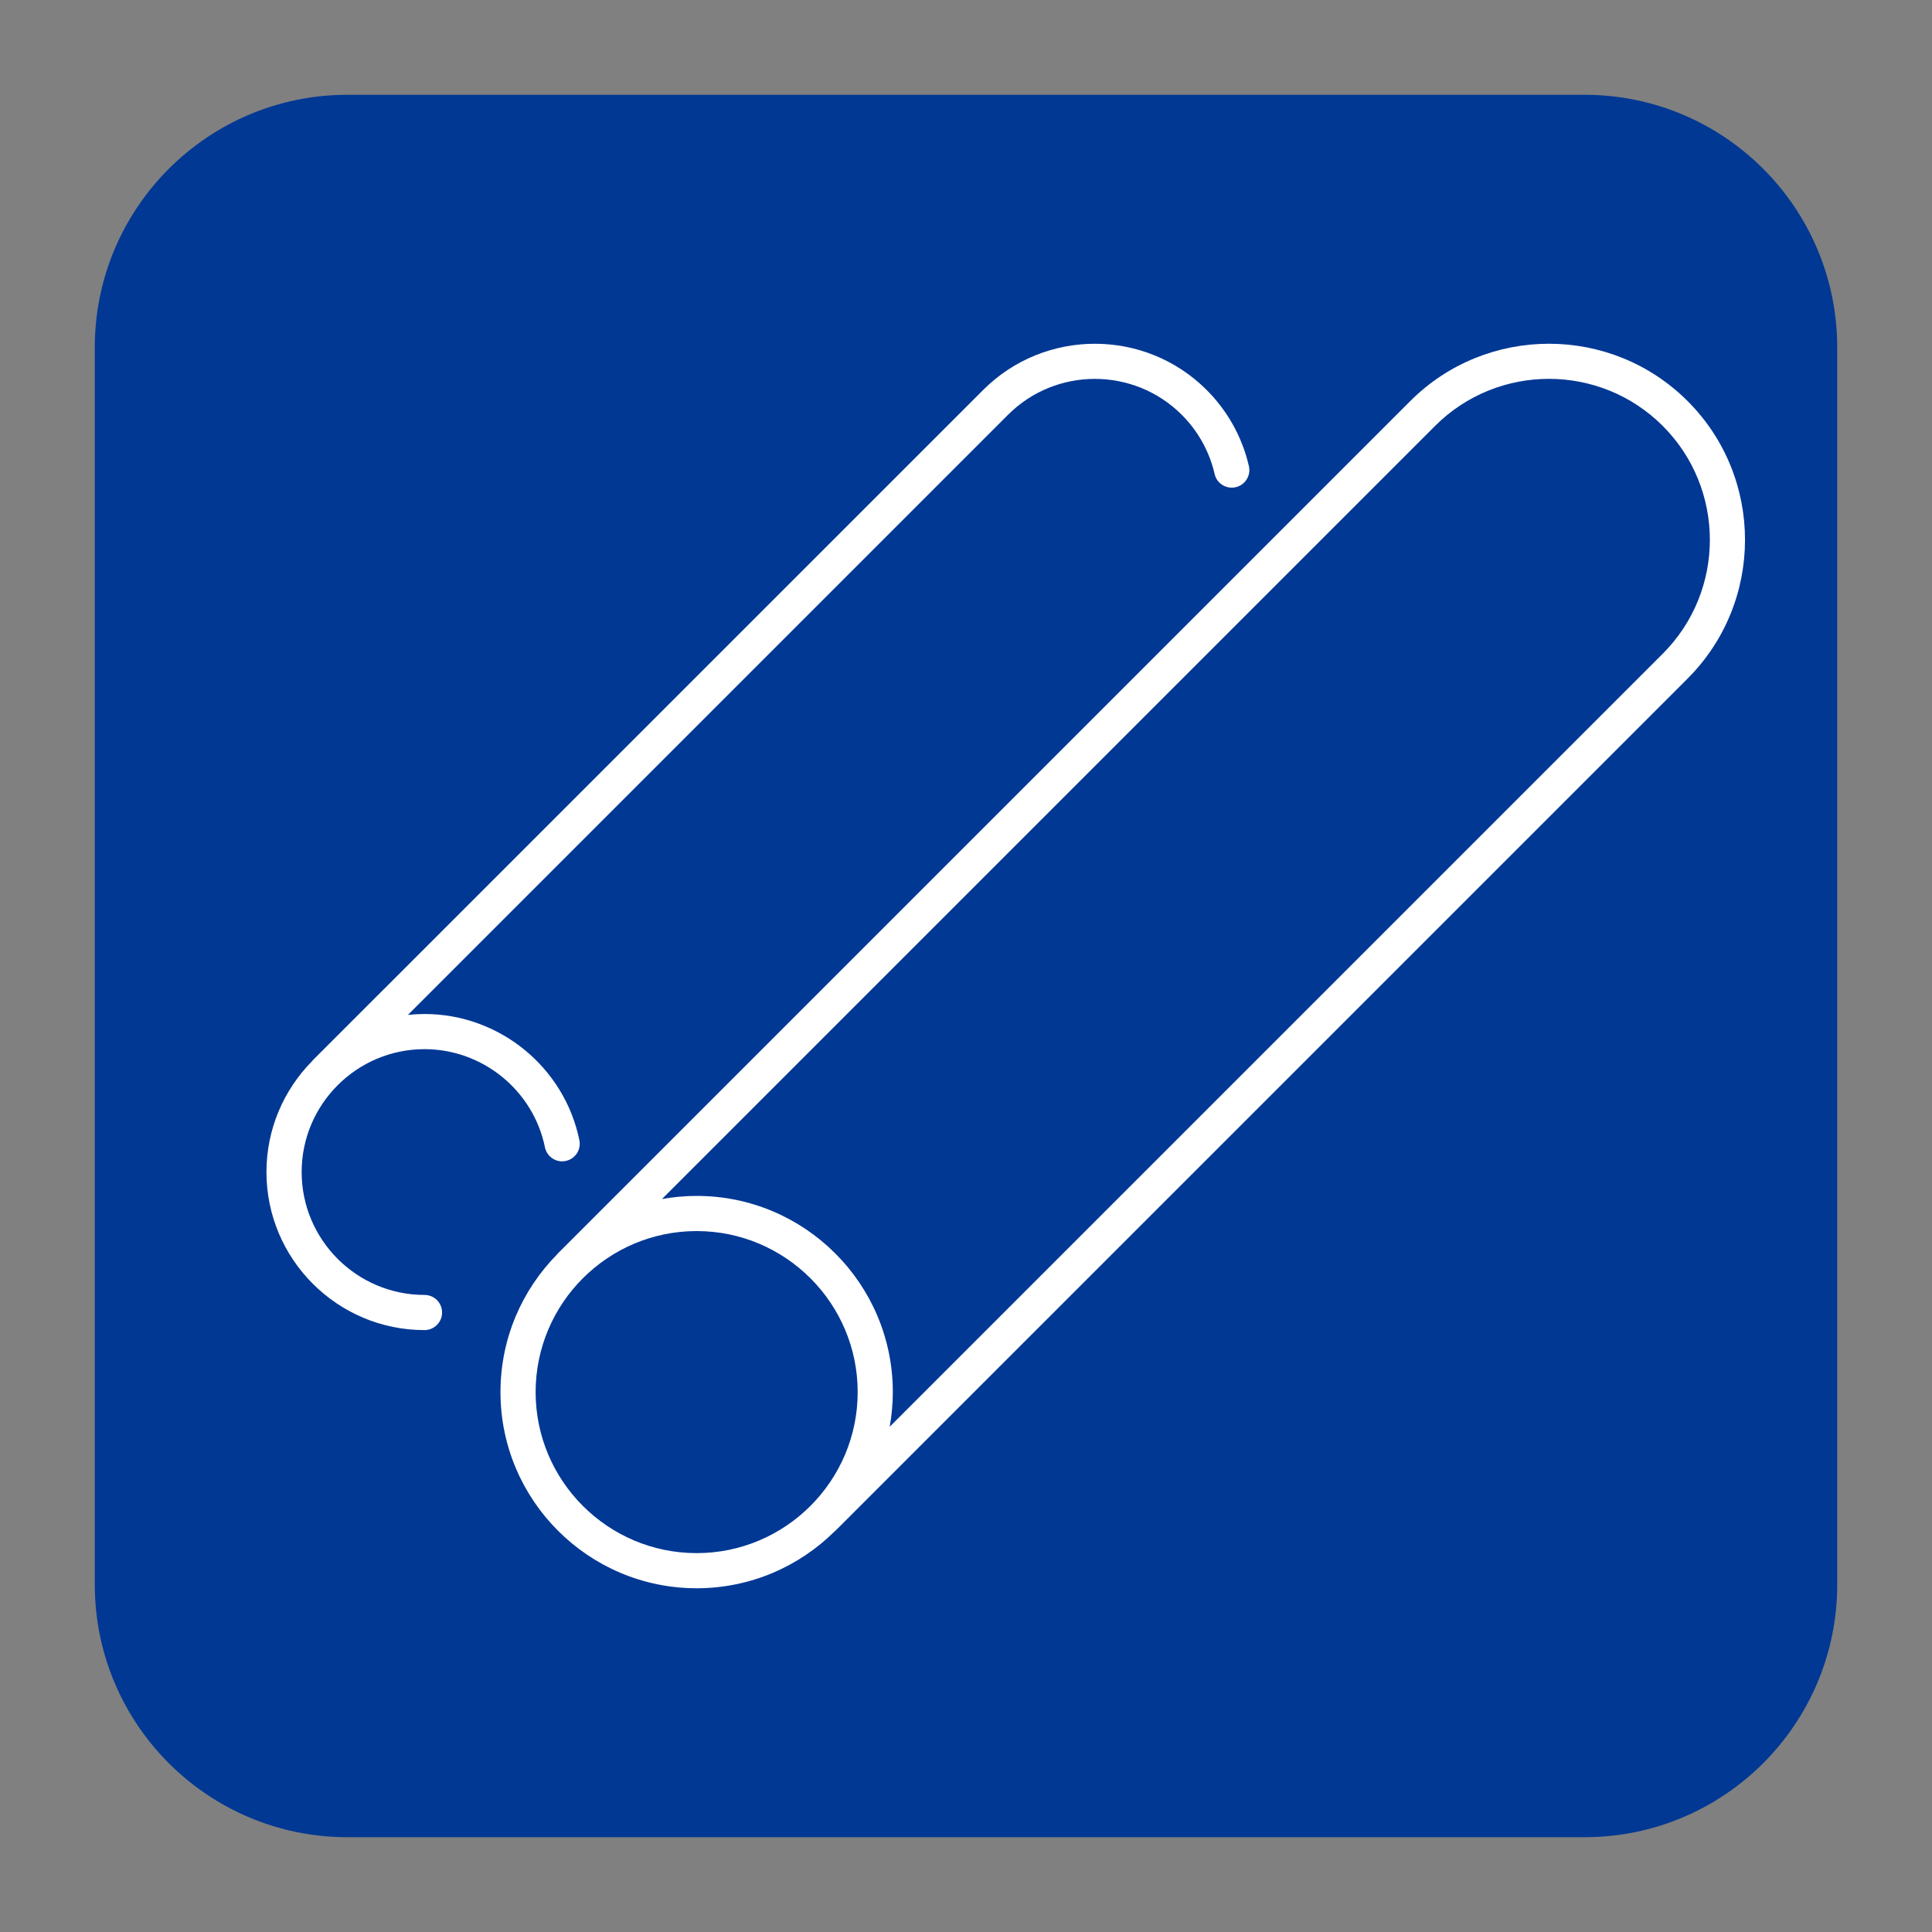
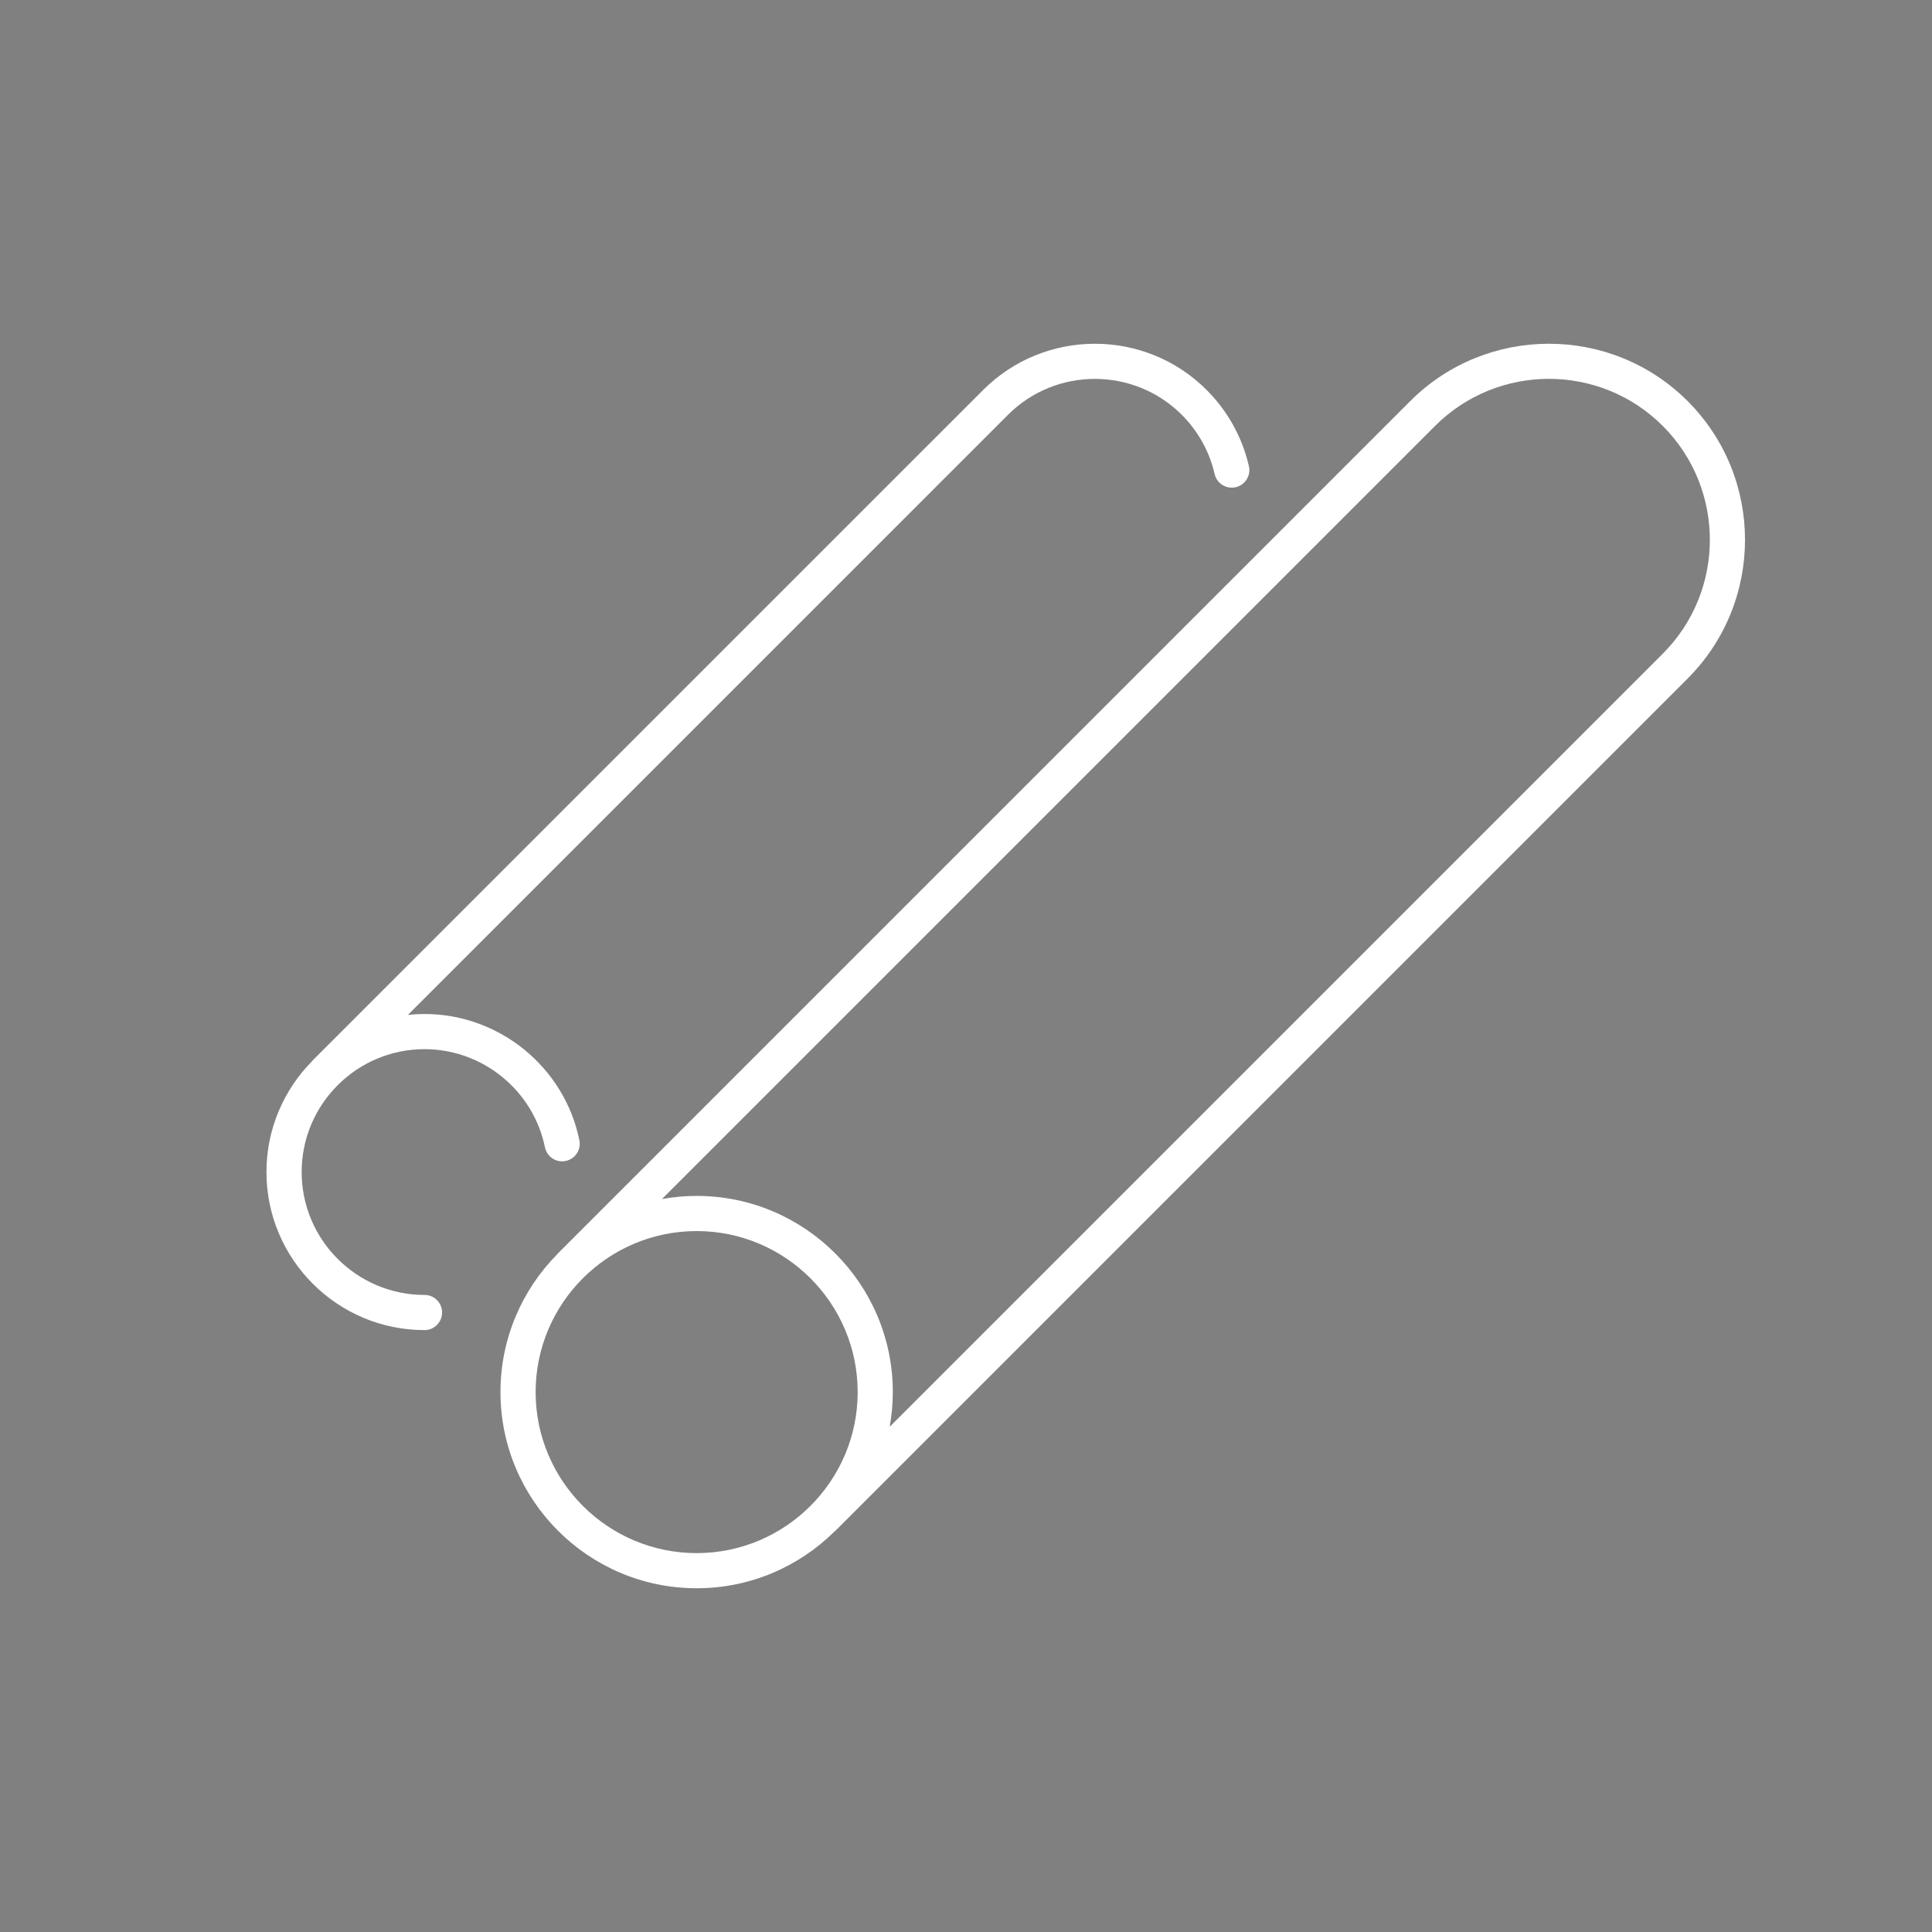
<svg xmlns="http://www.w3.org/2000/svg" id="Ñëîé_1" x="0px" y="0px" viewBox="0 0 952.89 952.89" style="enable-background:new 0 0 952.89 952.89;" xml:space="preserve">
  <rect x="0" y="0" width="952.89" height="952.89" fill="#808080" stroke="none" />
  <style type="text/css">	.st0{fill:#013894;}	.st1{fill:none;}	.st2{fill:#1D1D1B;}	.st3{fill:#FFFFFF;}</style>
-   <path class="st0" d="M781.5,906.14H171.39c-68.84,0-124.64-55.8-124.64-124.64V171.39c0-68.84,55.8-124.64,124.64-124.64H781.5 c68.84,0,124.64,55.8,124.64,124.64V781.5C906.14,850.34,850.34,906.14,781.5,906.14z" />
  <rect x="-4113" class="st1" width="4000" height="4000" />
  <g>
    <path class="st2" d="M-2769.57,951.21h245.53c1.77,0,3.46-0.7,4.71-1.95l205.06-205.06c1.25-1.25,1.95-2.95,1.95-4.71V493.96  c0-3.68-2.99-6.67-6.67-6.67h-245.53c-1.77,0-3.46,0.7-4.71,1.95l-205.06,205.06c-1.25,1.25-1.95,2.95-1.95,4.71v245.53  C-2776.24,948.23-2773.25,951.21-2769.57,951.21z M-2762.9,705.68h232.2v232.2h-232.2V705.68z M-2517.37,928.45V701.77  l191.72-191.72v226.68L-2517.37,928.45z M-2561.75,500.62h226.68l-191.72,191.72h-226.68L-2561.75,500.62z" />
    <path class="st2" d="M-2569.59,737.9h-154.43c-3.68,0-6.67,2.98-6.67,6.67v154.43c0,3.68,2.98,6.67,6.67,6.67h154.43  c3.68,0,6.67-2.99,6.67-6.67V744.57C-2562.92,740.88-2565.91,737.9-2569.59,737.9z M-2576.26,892.33h-131.67l104.8-104.8  c2.6-2.6,2.6-6.82,0-9.43c-2.6-2.6-6.83-2.6-9.43,0l-104.8,104.8V751.23h141.09V892.33z" />
  </g>
  <g>
-     <path class="st2" d="M-2037.79,1852.79h332.2c1.77,0,3.46-0.7,4.71-1.95l214.77-214.77c1.25-1.25,1.95-2.95,1.95-4.71v-182.2  c0-3.68-2.98-6.67-6.67-6.67h-332.2c-1.77,0-3.46,0.7-4.71,1.95l-214.77,214.77c-1.25,1.25-1.95,2.95-1.95,4.71v182.2  C-2044.46,1849.81-2041.47,1852.79-2037.79,1852.79z M-2031.12,1670.59h318.87v168.87h-318.87V1670.59z M-1698.92,1830.03v-163.34  l201.44-201.44v163.34L-1698.92,1830.03z M-1820.26,1455.82h313.35l-201.44,201.44h-313.34L-1820.26,1455.82z" />
    <path class="st2" d="M-1751.14,1702.81h-241.09c-3.68,0-6.67,2.98-6.67,6.67v91.09c0,3.68,2.98,6.67,6.67,6.67h241.09  c3.68,0,6.67-2.99,6.67-6.67v-91.09C-1744.48,1705.8-1747.46,1702.81-1751.14,1702.81z M-1757.81,1793.9h-218.33l50.72-50.72  c2.6-2.6,2.6-6.82,0-9.43c-2.6-2.6-6.82-2.6-9.43,0l-50.72,50.72v-68.33h227.76V1793.9z" />
  </g>
  <path class="st2" d="M-605.9,713.78h-100.86v-215.1c0-3.68-2.98-6.67-6.67-6.67h-50.51c-1.77,0-3.46,0.7-4.71,1.95l-173.59,173.58 c-1.25,1.25-1.95,2.95-1.95,4.71v215.1h-91.48l72.98-72.99c2.6-2.6,2.6-6.82,0-9.43c-2.6-2.6-6.82-2.6-9.43,0l-84.37,84.37 c-1.25,1.25-1.95,2.95-1.95,4.71v50.52c0,3.68,2.99,6.67,6.67,6.67h272.29c1.77,0,3.46-0.7,4.71-1.95l173.58-173.59 c1.25-1.25,1.95-2.95,1.95-4.71v-50.52C-599.24,716.76-602.22,713.78-605.9,713.78z M-880.34,675.02l160.25-160.25v202.91 l-160.25,160.25V675.02z M-761.18,505.35h31.66L-889.77,665.6h-31.66L-761.18,505.35z M-1045.11,900.7h107.58 c3.68,0,6.67-2.98,6.67-6.67v-215.1h37.18v215.1c0,3.68,2.99,6.67,6.67,6.67h100.86v37.18h-258.95V900.7z M-772.82,928.45v-31.66 l76.66-76.67c2.6-2.6,2.6-6.82,0-9.43c-2.6-2.6-6.82-2.6-9.43,0l-76.66,76.67h-88.67l160.25-160.25H-622l-44.45,44.45 c-2.6,2.6-2.6,6.82,0,9.43c1.3,1.3,3.01,1.95,4.71,1.95c1.71,0,3.41-0.65,4.71-1.95l44.46-44.46v31.66L-772.82,928.45z" />
  <path class="st2" d="M-3620.34,951.21h272.28c1.77,0,3.46-0.7,4.71-1.95l173.59-173.59c1.25-1.25,1.95-2.95,1.95-4.71v-50.52 c0-3.68-2.99-6.67-6.67-6.67h-100.86v-17.22c0-3.68-2.99-6.67-6.67-6.67s-6.67,2.98-6.67,6.67v21.12l-160.25,160.25V729.45h100.85 c1.79,0,3.5-0.72,4.75-1.99l173.59-176.45c1.23-1.25,1.91-2.93,1.91-4.68v-47.65c0-3.68-2.99-6.67-6.67-6.67h-272.28 c-1.77,0-3.46,0.7-4.71,1.95l-173.59,173.58c-1.25,1.25-1.95,2.95-1.95,4.71v50.52c0,3.68,2.99,6.67,6.67,6.67h107.58v157.92h-91.48 l72.98-72.99c2.6-2.6,2.6-6.82,0-9.43c-2.6-2.6-6.83-2.6-9.43,0l-84.37,84.37c-1.25,1.25-1.95,2.95-1.95,4.71v50.52 C-3627.01,948.23-3624.02,951.21-3620.34,951.21z M-3190.57,727.11l-93.44,93.44c-2.6,2.6-2.6,6.82,0,9.43 c1.3,1.3,3.01,1.95,4.71,1.95c1.71,0,3.41-0.65,4.71-1.95l93.44-93.44v31.66l-160.25,160.25v-31.66l31.26-31.26 c2.6-2.6,2.6-6.82,0-9.43c-2.6-2.6-6.83-2.6-9.43,0l-31.26,31.26h-88.67l160.25-160.25H-3190.57z M-3443.99,505.35h253.43 l-39.76,39.76c-2.6,2.6-2.6,6.82,0,9.43c1.3,1.3,3.01,1.95,4.71,1.95c1.71,0,3.41-0.65,4.71-1.95l39.76-39.76v28.83l-160.25,162.89 v-31.47l86.36-86.36c2.6-2.6,2.6-6.82,0-9.43c-2.6-2.6-6.83-2.6-9.43,0l-86.36,86.36h-253.43L-3443.99,505.35z M-3506.09,900.7 c3.68,0,6.67-2.98,6.67-6.67V722.78c0-3.68-2.98-6.67-6.67-6.67h-107.58v-37.18h258.95v37.18h-100.85c-3.68,0-6.67,2.99-6.67,6.67 v171.25c0,3.68,2.99,6.67,6.67,6.67h100.85v37.18h-258.95V900.7H-3506.09z" />
  <path class="st2" d="M-3620.34,1852.79h245.53c1.77,0,3.46-0.7,4.71-1.95l214.77-214.77c1.25-1.25,1.95-2.95,1.95-4.71v-45.55 c0-3.68-2.98-6.67-6.67-6.67h-193.31v-193.31c0-3.68-2.98-6.67-6.67-6.67h-45.55c-1.77,0-3.46,0.7-4.71,1.95l-214.77,214.77 c-1.25,1.25-1.95,2.95-1.95,4.71v245.53C-3627.01,1849.81-3624.02,1852.79-3620.34,1852.79z M-3613.67,1607.26h32.22v193.31 c0,3.68,2.99,6.67,6.67,6.67h193.31v32.22h-232.2V1607.26z M-3176.13,1592.47l-26.61,26.61c-2.6,2.6-2.6,6.82,0,9.43 c1.3,1.3,3.01,1.95,4.71,1.95s3.41-0.65,4.71-1.95l26.61-26.61v26.7l-201.44,201.44v-26.7l142.21-142.21c2.6-2.6,2.6-6.82,0-9.43 c-2.6-2.6-6.83-2.6-9.43,0l-142.22,142.21h-181.12l201.44-201.44H-3176.13z M-3402.81,1392.49h26.7l-140.09,140.09 c-2.6,2.6-2.6,6.82,0,9.43c1.3,1.3,3.01,1.95,4.71,1.95c1.71,0,3.41-0.65,4.71-1.95l140.09-140.09v181.13l-201.44,201.44v-181.12 l32.98-32.98c2.6-2.6,2.6-6.82,0-9.43c-2.6-2.6-6.83-2.6-9.43,0l-32.98,32.98h-26.7L-3402.81,1392.49z" />
  <path class="st2" d="M-605.9,1442.49h-45.55c-1.77,0-3.46,0.7-4.71,1.95l-214.77,214.77c-1.25,1.25-1.95,2.95-1.95,4.71v129.98 h-218.33l201.44-201.44h52.71c3.68,0,6.67-2.99,6.67-6.67c0-3.68-2.98-6.67-6.67-6.67h-48.8v-129.98c0-3.68-2.98-6.67-6.67-6.67 h-45.55c-1.77,0-3.46,0.7-4.71,1.95l-214.77,214.77c-1.25,1.25-1.95,2.95-1.95,4.71v182.2c0,3.68,2.99,6.67,6.67,6.67h332.2 c1.77,0,3.46-0.7,4.71-1.95l214.77-214.77c1.25-1.25,1.95-2.95,1.95-4.71v-182.2C-599.24,1445.47-602.22,1442.49-605.9,1442.49z  M-935.34,1455.82h26.7l-125.27,125.27c-2.6,2.6-2.6,6.82,0,9.43c1.3,1.3,3.01,1.95,4.71,1.95s3.41-0.65,4.71-1.95l125.27-125.27 v117.79l-201.44,201.44v-117.79l47.8-47.8c2.6-2.6,2.6-6.82,0-9.43c-2.6-2.6-6.82-2.6-9.43,0l-47.8,47.8h-26.7L-935.34,1455.82z  M-1146.21,1670.59h32.22v129.98c0,3.68,2.98,6.67,6.67,6.67h241.09c3.68,0,6.67-2.99,6.67-6.67v-129.98h32.22v168.87h-318.87 V1670.59z M-814.01,1830.03v-163.34l123.61-123.61c2.6-2.6,2.6-6.82,0-9.43c-2.6-2.6-6.82-2.6-9.43,0l-123.61,123.61h-26.7 l201.44-201.44h26.7l-53.05,53.05c-2.6,2.6-2.6,6.82,0,9.43c1.3,1.3,3.01,1.95,4.71,1.95c1.71,0,3.41-0.65,4.71-1.95l53.05-53.05 v163.34L-814.01,1830.03z" />
  <path class="st3" d="M-929.16-1379.15h-57.79c-2.24,0-4.39,0.89-5.98,2.48l-272.45,272.45c-1.59,1.59-2.48,3.74-2.48,5.98v164.88 h-276.96l255.53-255.53h66.86c4.67,0,8.46-3.79,8.46-8.46c0-4.67-3.79-8.46-8.46-8.46h-61.91v-164.89c0-4.67-3.79-8.46-8.46-8.46 h-57.79c-2.24,0-4.39,0.89-5.98,2.48L-1629-1104.23c-1.59,1.59-2.48,3.74-2.48,5.98v231.13c0,4.67,3.79,8.46,8.46,8.46h421.41 c2.24,0,4.39-0.89,5.98-2.48l272.45-272.45c1.59-1.59,2.48-3.74,2.48-5.98v-231.13C-920.71-1375.36-924.49-1379.15-929.16-1379.15z  M-1347.07-1362.24h33.87l-158.91,158.91c-3.3,3.3-3.3,8.66,0,11.96c1.65,1.65,3.82,2.48,5.98,2.48c2.16,0,4.33-0.83,5.98-2.48 l158.91-158.91v149.43l-255.53,255.53v-149.43l60.64-60.64c3.3-3.3,3.3-8.66,0-11.96c-3.3-3.3-8.66-3.3-11.96,0l-60.64,60.64h-33.87 L-1347.07-1362.24z M-1614.56-1089.79h40.87v164.88c0,4.67,3.79,8.46,8.46,8.46h305.84c4.67,0,8.46-3.79,8.46-8.46v-164.88h40.87 v214.21h-404.5V-1089.79z M-1193.15-887.54v-207.21l156.8-156.81c3.3-3.3,3.3-8.66,0-11.96c-3.3-3.3-8.66-3.3-11.96,0l-156.8,156.8 h-33.87l255.53-255.53h33.87l-67.29,67.29c-3.3,3.3-3.3,8.66,0,11.96c1.65,1.65,3.82,2.48,5.98,2.48c2.16,0,4.33-0.83,5.98-2.48 l67.29-67.29v207.21L-1193.15-887.54z" />
  <g>
    <path class="st2" d="M-3193.27,3060.52l-323.2,323.2c-0.11,0.11-0.18,0.23-0.28,0.34c-13.29,13.45-21.51,31.91-21.51,52.26  c0,41.02,33.37,74.39,74.39,74.39c20.35,0,38.82-8.22,52.26-21.51c0.11-0.1,0.24-0.17,0.34-0.28l323.2-323.2  c29.01-29.01,29.01-76.2,0-105.21C-3117.07,3031.52-3164.27,3031.52-3193.27,3060.52z M-3524.93,3436.33  c0-33.67,27.39-61.06,61.06-61.06c33.67,0,61.06,27.39,61.06,61.06c0,33.67-27.39,61.06-61.06,61.06  C-3497.54,3497.39-3524.93,3470-3524.93,3436.33z M-3097.49,3156.31l-293.17,293.17c0.76-4.27,1.19-8.66,1.19-13.15  c0-41.02-33.37-74.39-74.39-74.39c-4.49,0-8.88,0.42-13.15,1.19l293.17-293.17c23.81-23.81,62.55-23.81,86.35,0  C-3073.69,3093.76-3073.69,3132.5-3097.49,3156.31z" />
    <path class="st2" d="M-3567.07,3399.49c-25.7,0-46.6-20.91-46.6-46.6c0-25.7,20.91-46.6,46.6-46.6c22.04,0,41.25,15.65,45.66,37.21  c0.74,3.61,4.27,5.95,7.87,5.19c3.61-0.74,5.93-4.26,5.2-7.87c-5.68-27.73-30.37-47.86-58.72-47.86c-2.13,0-4.23,0.12-6.31,0.34  l227.57-227.57c18.17-18.17,47.74-18.16,65.91,0c6.2,6.2,10.5,13.96,12.46,22.45c0.83,3.59,4.4,5.81,7.99,5  c3.59-0.83,5.83-4.4,5-7.99c-2.51-10.93-8.05-20.92-16.02-28.89c-23.37-23.37-61.39-23.37-84.76,0l-254.21,254.22  c-0.12,0.12-0.2,0.26-0.31,0.38c-10.65,10.82-17.24,25.65-17.24,42c0,33.05,26.89,59.94,59.94,59.94c3.68,0,6.67-2.99,6.67-6.67  C-3560.4,3402.47-3563.39,3399.49-3567.07,3399.49z" />
  </g>
  <g>
    <path class="st3" d="M695.54,197.83L275.18,618.18c-0.14,0.14-0.24,0.3-0.36,0.44c-17.28,17.49-27.98,41.5-27.98,67.97  c0,53.35,43.41,96.76,96.76,96.76c26.47,0,50.48-10.69,67.97-27.98c0.15-0.13,0.31-0.23,0.45-0.36l420.35-420.35  c37.73-37.73,37.73-99.11,0-136.83C794.64,160.11,733.26,160.11,695.54,197.83z M264.18,686.6c0-43.79,35.63-79.42,79.42-79.42  s79.42,35.63,79.42,79.42c0,43.79-35.63,79.42-79.42,79.42S264.18,730.39,264.18,686.6z M820.11,322.4l-381.3,381.3  c0.99-5.55,1.54-11.26,1.54-17.1c0-53.35-43.41-96.76-96.76-96.76c-5.84,0-11.54,0.55-17.1,1.54l381.3-381.3  c30.97-30.97,81.35-30.97,112.31,0C851.07,241.06,851.07,291.44,820.11,322.4z" />
    <path class="st3" d="M209.39,638.68c-33.42,0-60.61-27.19-60.61-60.61s27.19-60.61,60.61-60.61c28.67,0,53.64,20.35,59.38,48.39  c0.96,4.69,5.55,7.74,10.23,6.75c4.69-0.96,7.72-5.54,6.76-10.23c-7.38-36.07-39.5-62.25-76.37-62.25c-2.77,0-5.51,0.16-8.21,0.44  l295.97-295.97c23.63-23.63,62.09-23.62,85.72,0c8.06,8.06,13.66,18.16,16.2,29.2c1.07,4.67,5.72,7.56,10.4,6.51  c4.67-1.08,7.58-5.73,6.51-10.39c-3.27-14.21-10.48-27.21-20.84-37.57c-30.39-30.39-79.85-30.39-110.24,0L154.26,522.95  c-0.15,0.15-0.26,0.33-0.41,0.5c-13.85,14.08-22.43,33.36-22.43,54.62c0,42.98,34.97,77.95,77.95,77.95c4.79,0,8.67-3.88,8.67-8.67  S214.17,638.68,209.39,638.68z" />
  </g>
  <g>
    <path class="st2" d="M-1944.74,3314.27c3.29,1.64,7.29,0.31,8.94-2.99c1.64-3.29,0.3-7.3-2.99-8.94  c-5.93-2.96-12.29-4.43-18.62-4.55l20.07-20.07c4.55,1.83,8.78,4.33,12.58,7.54c1.25,1.06,2.78,1.58,4.3,1.58  c1.89,0,3.78-0.8,5.09-2.36c2.38-2.81,2.02-7.02-0.79-9.39c-3.45-2.92-7.19-5.35-11.15-7.39l13.45-13.45  c4.55,1.83,8.78,4.33,12.58,7.54c1.25,1.06,2.78,1.58,4.3,1.58c1.89,0,3.78-0.8,5.09-2.36c2.38-2.81,2.02-7.02-0.79-9.39  c-3.45-2.92-7.19-5.35-11.15-7.39l13.44-13.44c4.55,1.83,8.79,4.33,12.58,7.54c1.25,1.06,2.78,1.58,4.3,1.58  c1.89,0,3.78-0.8,5.09-2.36c2.38-2.81,2.02-7.02-0.79-9.39c-3.45-2.91-7.19-5.35-11.15-7.39l13.45-13.45  c4.56,1.83,8.79,4.33,12.57,7.54c1.25,1.06,2.78,1.58,4.3,1.58c1.89,0,3.77-0.8,5.09-2.36c2.38-2.81,2.03-7.01-0.78-9.39  c-3.45-2.92-7.19-5.35-11.15-7.4l13.45-13.45c4.55,1.83,8.78,4.33,12.58,7.54c1.25,1.06,2.78,1.58,4.3,1.58  c1.89,0,3.78-0.8,5.09-2.36c2.38-2.81,2.02-7.02-0.79-9.39c-3.45-2.92-7.19-5.35-11.15-7.39l13.45-13.45  c4.55,1.83,8.78,4.33,12.58,7.54c1.25,1.06,2.78,1.58,4.3,1.58c1.89,0,3.78-0.8,5.09-2.36c2.38-2.81,2.02-7.02-0.79-9.39  c-3.45-2.92-7.2-5.35-11.15-7.39l13.45-13.45c4.56,1.83,8.79,4.33,12.57,7.54c1.25,1.06,2.78,1.58,4.3,1.58  c1.89,0,3.77-0.8,5.09-2.36c2.38-2.81,2.03-7.01-0.78-9.39c-3.45-2.92-7.19-5.35-11.15-7.4l13.45-13.45  c4.55,1.83,8.78,4.33,12.57,7.54c1.25,1.06,2.78,1.58,4.3,1.58c1.89,0,3.78-0.8,5.09-2.36c2.38-2.81,2.02-7.02-0.78-9.4  c-3.45-2.92-7.19-5.35-11.15-7.39l13.45-13.45c4.55,1.83,8.78,4.33,12.58,7.54c1.25,1.06,2.78,1.58,4.3,1.58  c1.89,0,3.78-0.8,5.09-2.36c2.38-2.81,2.02-7.02-0.79-9.39c-3.45-2.92-7.19-5.35-11.15-7.39l13.45-13.45  c4.55,1.83,8.78,4.33,12.58,7.54c1.25,1.06,2.78,1.58,4.3,1.58c1.89,0,3.78-0.8,5.09-2.36c2.38-2.81,2.02-7.02-0.79-9.39  c-3.3-2.79-6.86-5.14-10.62-7.13c9.19-6.22,21.37-7.03,31.35-1.64c3.25,1.76,7.28,0.55,9.04-2.69c1.75-3.24,0.55-7.29-2.69-9.04  c-16.81-9.09-37.98-6-51.49,7.52L-1989,3310.52c-8.22,8.22-12.75,19.15-12.75,30.78c0,11.63,4.53,22.56,12.75,30.78  c2.22,2.23,4.69,4.22,7.32,5.9c1.11,0.71,2.36,1.05,3.59,1.05c2.2,0,4.35-1.08,5.62-3.07c1.99-3.1,1.08-7.22-2.02-9.21  c-1.83-1.17-3.54-2.55-5.09-4.1c-5.7-5.7-8.84-13.29-8.84-21.35s3.14-15.65,8.84-21.35  C-1970.38,3310.74-1956.38,3308.46-1944.74,3314.27z" />
    <path class="st2" d="M-1907.46,3357.84c6.18,0,12.29,1.56,17.66,4.5c3.24,1.77,7.29,0.58,9.05-2.64c1.77-3.23,0.59-7.28-2.64-9.05  c-7.33-4.02-15.66-6.14-24.07-6.14c-0.68,0-1.35,0.08-2.03,0.1l26.35-26.35c5.78,2.23,11.14,5.33,15.92,9.37  c1.25,1.06,2.78,1.58,4.3,1.58c1.89,0,3.78-0.8,5.09-2.36c2.38-2.81,2.02-7.02-0.79-9.39c-4.42-3.74-9.27-6.8-14.41-9.3  l17.59-17.59c5.78,2.22,11.14,5.33,15.91,9.37c1.25,1.06,2.78,1.58,4.3,1.58c1.89,0,3.77-0.8,5.09-2.36  c2.38-2.81,2.03-7.02-0.78-9.39c-4.42-3.75-9.27-6.81-14.41-9.31l17.59-17.59c5.77,2.22,11.13,5.33,15.91,9.37  c1.25,1.06,2.78,1.58,4.3,1.58c1.89,0,3.78-0.8,5.09-2.36c2.38-2.81,2.02-7.02-0.79-9.39c-4.43-3.74-9.27-6.81-14.41-9.3  l17.59-17.59c5.78,2.23,11.14,5.33,15.92,9.37c1.25,1.06,2.78,1.58,4.3,1.58c1.89,0,3.78-0.8,5.09-2.36  c2.38-2.81,2.02-7.02-0.79-9.39c-4.42-3.74-9.27-6.8-14.41-9.3l17.59-17.59c5.78,2.22,11.14,5.33,15.91,9.37  c1.25,1.06,2.78,1.58,4.3,1.58c1.89,0,3.77-0.8,5.09-2.36c2.38-2.81,2.03-7.02-0.78-9.39c-4.42-3.75-9.27-6.81-14.41-9.31  l17.59-17.59c5.77,2.22,11.13,5.33,15.91,9.37c1.25,1.06,2.78,1.58,4.3,1.58c1.89,0,3.78-0.8,5.09-2.36  c2.38-2.81,2.02-7.02-0.79-9.39c-4.43-3.74-9.27-6.81-14.41-9.3l17.59-17.59c5.78,2.23,11.14,5.33,15.92,9.37  c1.25,1.06,2.78,1.58,4.3,1.58c1.89,0,3.78-0.8,5.09-2.36c2.38-2.81,2.02-7.02-0.79-9.39c-4.42-3.74-9.27-6.8-14.41-9.3  l17.59-17.59c5.78,2.22,11.14,5.33,15.91,9.37c1.25,1.06,2.78,1.58,4.3,1.58c1.89,0,3.77-0.8,5.09-2.36  c2.38-2.81,2.03-7.02-0.78-9.39c-4.42-3.75-9.27-6.81-14.41-9.31l17.59-17.59c5.77,2.22,11.13,5.33,15.91,9.37  c1.25,1.06,2.78,1.58,4.3,1.58c1.89,0,3.78-0.8,5.09-2.36c2.38-2.81,2.02-7.02-0.79-9.39c-4.43-3.74-9.27-6.81-14.41-9.3l17.6-17.6  c5.78,2.23,11.14,5.33,15.91,9.37c1.25,1.06,2.78,1.58,4.3,1.58c1.89,0,3.78-0.8,5.09-2.36c2.38-2.81,2.02-7.02-0.79-9.39  c-4.33-3.66-9.06-6.67-14.08-9.14c11.81-9.05,28.06-10.21,41.11-2.48c3.17,1.88,7.26,0.83,9.13-2.34c1.88-3.17,0.83-7.26-2.34-9.13  c-19.72-11.68-44.81-8.51-61.02,7.71l-306.49,306.49c-0.1,0.1-0.17,0.22-0.26,0.32c-8.91,9.06-14.43,21.47-14.43,35.15  c0,18.85,10.41,35.94,27.17,44.6c0.98,0.5,2.02,0.74,3.05,0.74c2.42,0,4.75-1.31,5.93-3.61c1.69-3.27,0.41-7.29-2.86-8.98  c-12.31-6.36-19.96-18.91-19.96-32.75C-1944.29,3374.36-1927.77,3357.84-1907.46,3357.84z" />
    <path class="st2" d="M-1529.78,3054.84l-357.82,357.82c-0.11,0.11-0.2,0.25-0.3,0.37c-10.21,10.38-16.53,24.58-16.53,40.25  c0,31.68,25.77,57.45,57.45,57.45c15.67,0,29.88-6.32,40.26-16.53c0.12-0.1,0.25-0.19,0.37-0.3l357.82-357.81  c22.4-22.4,22.4-58.85,0-81.25C-1470.93,3032.44-1507.38,3032.43-1529.78,3054.84z M-1891.09,3453.27  c0-24.33,19.79-44.12,44.11-44.12c24.33,0,44.12,19.79,44.12,44.12s-19.79,44.12-44.12,44.12  C-1871.3,3497.39-1891.09,3477.6-1891.09,3453.27z M-1457.96,3126.66l-13.75,13.75c0.27-3.1,0.37-6.23,0.27-9.38  c-0.35-11.4-3.06-22.33-8.05-32.5c-1.62-3.31-5.61-4.67-8.92-3.04c-3.3,1.62-4.67,5.62-3.04,8.92c4.14,8.44,6.4,17.54,6.69,27.03  c0.29,9.27-1.33,18.28-4.78,26.8l-14.51,14.51c0.27-3.1,0.37-6.23,0.27-9.38c-0.35-11.4-3.06-22.33-8.05-32.5  c-1.62-3.31-5.61-4.67-8.92-3.04c-3.3,1.62-4.67,5.62-3.04,8.92c4.14,8.44,6.4,17.54,6.69,27.03c0.29,9.27-1.33,18.28-4.78,26.8  l-14.52,14.52c0.27-3.1,0.37-6.23,0.27-9.38c-0.35-11.4-3.06-22.33-8.05-32.5c-1.62-3.31-5.61-4.67-8.92-3.04  c-3.3,1.62-4.67,5.62-3.04,8.92c4.14,8.44,6.4,17.54,6.69,27.03c0.29,9.27-1.33,18.28-4.78,26.8l-14.51,14.51  c0.27-3.1,0.37-6.23,0.27-9.38c-0.35-11.41-3.06-22.34-8.05-32.5c-1.62-3.31-5.61-4.67-8.92-3.04c-3.3,1.62-4.67,5.62-3.04,8.92  c4.15,8.44,6.4,17.54,6.69,27.03c0.29,9.28-1.33,18.29-4.78,26.8l-14.52,14.52c0.27-3.1,0.37-6.23,0.27-9.38  c-0.35-11.41-3.06-22.34-8.05-32.5c-1.62-3.31-5.61-4.67-8.92-3.04c-3.3,1.62-4.67,5.62-3.04,8.92c4.15,8.44,6.4,17.54,6.69,27.03  c0.29,9.28-1.33,18.29-4.78,26.8l-14.52,14.52c0.27-3.1,0.37-6.23,0.27-9.38c-0.35-11.4-3.06-22.33-8.05-32.5  c-1.62-3.3-5.61-4.67-8.92-3.04c-3.3,1.62-4.67,5.62-3.04,8.92c4.15,8.45,6.4,17.54,6.69,27.03c0.29,9.27-1.33,18.28-4.77,26.8  l-14.52,14.52c0.27-3.1,0.37-6.23,0.27-9.38c-0.35-11.4-3.06-22.33-8.05-32.5c-1.62-3.3-5.62-4.67-8.92-3.05  c-3.31,1.62-4.67,5.62-3.05,8.92c4.15,8.45,6.4,17.55,6.69,27.03c0.29,9.27-1.33,18.28-4.77,26.79l-14.52,14.52  c0.27-3.1,0.37-6.23,0.27-9.38c-0.35-11.4-3.06-22.33-8.05-32.5c-1.62-3.3-5.62-4.67-8.92-3.05c-3.31,1.62-4.67,5.62-3.05,8.92  c4.15,8.45,6.4,17.55,6.69,27.03c0.29,9.27-1.33,18.28-4.77,26.79l-14.52,14.52c0.27-3.1,0.37-6.22,0.27-9.38  c-0.35-11.4-3.06-22.33-8.05-32.5c-1.62-3.3-5.62-4.67-8.92-3.05s-4.67,5.62-3.05,8.92c4.15,8.45,6.4,17.55,6.69,27.03  c0.29,9.27-1.33,18.28-4.77,26.79l-14.52,14.52c0.27-3.1,0.37-6.22,0.27-9.38c-0.35-11.4-3.06-22.33-8.05-32.5  c-1.62-3.3-5.61-4.67-8.92-3.05c-3.31,1.62-4.67,5.62-3.05,8.92c4.15,8.45,6.4,17.55,6.7,27.04c0.29,9.27-1.33,18.28-4.77,26.79  l-9.12,9.12c0.16-1.72,0.26-3.45,0.26-5.21c0-31.68-25.77-57.45-57.45-57.45c-1.76,0-3.49,0.11-5.2,0.26l33.32-33.32  c7.12,2.65,13.72,6.43,19.58,11.39c1.25,1.06,2.78,1.58,4.3,1.58c1.89,0,3.78-0.8,5.09-2.36c2.38-2.81,2.02-7.02-0.79-9.39  c-5.5-4.65-11.54-8.42-17.99-11.4l22.15-22.15c7.12,2.65,13.72,6.43,19.58,11.39c1.25,1.06,2.78,1.58,4.3,1.58  c1.89,0,3.78-0.8,5.09-2.36c2.38-2.81,2.02-7.02-0.78-9.4c-5.5-4.65-11.54-8.42-17.99-11.4l22.15-22.15  c7.13,2.66,13.72,6.43,19.58,11.38c1.25,1.06,2.78,1.58,4.3,1.58c1.89,0,3.78-0.8,5.09-2.36c2.38-2.81,2.02-7.02-0.78-9.4  c-5.5-4.65-11.54-8.42-17.99-11.4l22.15-22.15c7.13,2.66,13.72,6.43,19.58,11.38c1.25,1.06,2.78,1.58,4.3,1.58  c1.89,0,3.78-0.8,5.09-2.36c2.38-2.81,2.02-7.02-0.78-9.4c-5.5-4.65-11.54-8.42-17.99-11.4l22.15-22.15  c7.12,2.65,13.71,6.43,19.58,11.38c1.25,1.06,2.78,1.58,4.3,1.58c1.89,0,3.78-0.8,5.09-2.36c2.38-2.81,2.02-7.02-0.79-9.39  c-5.5-4.65-11.55-8.42-17.99-11.4l22.15-22.15c7.12,2.65,13.72,6.43,19.58,11.39c1.25,1.06,2.78,1.58,4.3,1.58  c1.89,0,3.78-0.8,5.09-2.36c2.38-2.81,2.02-7.02-0.79-9.39c-5.5-4.65-11.55-8.42-17.99-11.4l22.15-22.15  c7.12,2.65,13.72,6.43,19.58,11.39c1.25,1.06,2.78,1.58,4.3,1.58c1.89,0,3.78-0.8,5.09-2.36c2.38-2.81,2.02-7.02-0.79-9.39  c-5.5-4.65-11.55-8.42-17.99-11.4l22.15-22.15c7.12,2.65,13.72,6.43,19.58,11.39c1.25,1.06,2.78,1.58,4.3,1.58  c1.89,0,3.78-0.8,5.09-2.36c2.38-2.81,2.02-7.02-0.79-9.39c-5.5-4.65-11.55-8.43-17.99-11.4l22.15-22.15  c7.12,2.65,13.72,6.42,19.58,11.39c1.25,1.06,2.78,1.58,4.3,1.58c1.89,0,3.78-0.8,5.09-2.36c2.38-2.81,2.02-7.02-0.79-9.39  c-5.5-4.65-11.55-8.43-17.99-11.4l22.15-22.15c7.12,2.65,13.72,6.43,19.58,11.39c1.25,1.06,2.78,1.58,4.3,1.58  c1.89,0,3.78-0.8,5.09-2.36c2.38-2.81,2.02-7.02-0.79-9.39c-5.44-4.6-11.42-8.34-17.8-11.3c17.32-14.41,43.15-13.51,59.39,2.72  C-1440.76,3081.46-1440.76,3109.45-1457.96,3126.66z" />
  </g>
  <g>
    <path class="st2" d="M-3588.55,2602.46c1.3,1.3,3.01,1.95,4.71,1.95c1.71,0,3.41-0.65,4.71-1.95l41.73-41.73h109.44  c3.68,0,6.67-2.99,6.67-6.67c0-3.68-2.99-6.67-6.67-6.67h-96.11l60.99-60.99c0.02,0,0.04,0.01,0.05,0.01h109.36  c3.68,0,6.67-2.99,6.67-6.67c0-3.68-2.98-6.67-6.67-6.67h-96.08l60.98-60.98h109.42c3.68,0,6.67-2.99,6.67-6.67  s-2.98-6.67-6.67-6.67h-96.09l60.44-60.44c0.02,0,0.04,0.01,0.05,0.01h109.36c3.68,0,6.67-2.99,6.67-6.67s-2.99-6.67-6.67-6.67  h-96.08l26.19-26.19c2.6-2.6,2.6-6.82,0-9.43c-2.6-2.6-6.83-2.6-9.43,0l-303.65,303.65  C-3591.16,2595.64-3591.16,2599.86-3588.55,2602.46z" />
    <path class="st2" d="M-3432.67,2602.46c1.3,1.3,3.01,1.95,4.71,1.95c1.71,0,3.41-0.65,4.71-1.95l41.73-41.73h110.44  c3.68,0,6.67-2.99,6.67-6.67c0-3.68-2.99-6.67-6.67-6.67h-97.1l60.98-60.98h110.31c3.68,0,6.67-2.99,6.67-6.67  c0-3.68-2.99-6.67-6.67-6.67h-96.98l60.98-60.98h110.27c3.68,0,6.67-2.99,6.67-6.67s-2.98-6.67-6.67-6.67h-96.94l60.43-60.43  h110.31c3.68,0,6.67-2.99,6.67-6.67s-2.99-6.67-6.67-6.67h-96.98l26.19-26.19c2.6-2.6,2.6-6.82,0-9.43c-2.6-2.6-6.83-2.6-9.43,0  l-303.65,303.65C-3435.27,2595.64-3435.27,2599.86-3432.67,2602.46z" />
    <path class="st2" d="M-3430.92,2412.11c3.68,0,6.67-2.99,6.67-6.67s-2.99-6.67-6.67-6.67h-40.79c-3.68,0-6.67,2.99-6.67,6.67  s2.98,6.67,6.67,6.67H-3430.92z" />
    <path class="st2" d="M-3505.23,2486.42c3.68,0,6.67-2.99,6.67-6.67c0-3.68-2.99-6.67-6.67-6.67h-40.79c-3.68,0-6.67,2.99-6.67,6.67  c0,3.68,2.99,6.67,6.67,6.67H-3505.23z" />
    <path class="st2" d="M-2922.09,2325.01h-67.8l26.19-26.19c2.6-2.6,2.6-6.82,0-9.43c-2.6-2.6-6.83-2.6-9.43,0l-303.65,303.65  c-2.6,2.6-2.6,6.82,0,9.43c1.3,1.3,3.01,1.95,4.71,1.95s3.41-0.65,4.71-1.95l41.73-41.73h81.14c3.68,0,6.67-2.99,6.67-6.67  c0-3.68-2.98-6.67-6.67-6.67h-67.8l60.98-60.98h81.14c3.68,0,6.67-2.99,6.67-6.67c0-3.68-2.99-6.67-6.67-6.67h-67.8l60.98-60.98  h81.14c3.68,0,6.67-2.99,6.67-6.67s-2.98-6.67-6.67-6.67h-67.8l60.43-60.43h81.14c3.68,0,6.67-2.99,6.67-6.67  S-2918.41,2325.01-2922.09,2325.01z" />
    <path class="st2" d="M-3357.15,2338.34c3.68,0,6.67-2.99,6.67-6.67s-2.99-6.67-6.67-6.67h-40.79c-3.68,0-6.67,2.98-6.67,6.67  s2.99,6.67,6.67,6.67H-3357.15z" />
    <path class="st2" d="M-3620.34,2560.73h40.79c3.68,0,6.67-2.99,6.67-6.67c0-3.68-2.98-6.67-6.67-6.67h-40.79  c-3.68,0-6.67,2.98-6.67,6.67C-3627.01,2557.75-3624.02,2560.73-3620.34,2560.73z" />
  </g>
  <g>
-     <path class="st2" d="M-2442.42,2535.77l237.32-240.46c1.89-1.91,2.44-4.78,1.41-7.26c-1.04-2.48-3.46-4.09-6.15-4.09h-392.02  c-1.77,0-3.46,0.7-4.71,1.95l-240.45,240.46c-1.91,1.91-2.48,4.77-1.45,7.27c1.03,2.49,3.46,4.11,6.16,4.11h395.16  C-2445.38,2537.75-2443.67,2537.04-2442.42,2535.77z M-2826.23,2524.42l227.12-227.12h373.31l-224.16,227.12H-2826.23z" />
    <path class="st2" d="M-2176.51,2350.63h-48.19c-3.68,0-6.67,2.98-6.67,6.67s2.99,6.67,6.67,6.67h32.24l-224.16,227.12h-376.28  l19.56-19.56c2.6-2.6,2.6-6.82,0-9.43c-2.6-2.6-6.83-2.6-9.43,0l-30.94,30.94c-1.91,1.91-2.48,4.77-1.45,7.27  c1.03,2.49,3.46,4.11,6.16,4.11h395.16c1.78,0,3.49-0.71,4.74-1.98l237.32-240.46c1.89-1.91,2.44-4.78,1.41-7.26  S-2173.83,2350.63-2176.51,2350.63z" />
  </g>
  <g>
    <path class="st3" d="M-170.96-1010.32l263.28-266.76c2.1-2.12,2.71-5.3,1.56-8.05c-1.15-2.75-3.84-4.54-6.82-4.54h-434.9  c-1.96,0-3.84,0.78-5.23,2.17l-266.76,266.76c-2.12,2.12-2.75,5.29-1.6,8.06c1.14,2.76,3.84,4.56,6.83,4.56h438.38  C-174.24-1008.12-172.35-1008.91-170.96-1010.32z M-596.75-1022.91l251.96-251.97H69.37l-248.68,251.97H-596.75z" />
    <path class="st3" d="M124.04-1215.71H70.58c-4.08,0-7.4,3.31-7.4,7.4s3.31,7.4,7.4,7.4h35.77l-248.68,251.97h-417.43l21.69-21.7  c2.89-2.89,2.89-7.57,0-10.46c-2.89-2.89-7.57-2.89-10.46,0l-34.32,34.32c-2.12,2.12-2.75,5.29-1.6,8.06  c1.14,2.76,3.84,4.56,6.83,4.56h438.38c1.98,0,3.87-0.79,5.26-2.2l263.28-266.76c2.1-2.12,2.71-5.3,1.56-8.05  S127.02-1215.71,124.04-1215.71z" />
  </g>
  <g>
    <path class="st2" d="M-1398.85,2324.48h-430.97c-1.77,0-3.46,0.7-4.71,1.95l-266.61,266.61c-1.91,1.91-2.48,4.77-1.45,7.27  c1.03,2.49,3.46,4.11,6.16,4.11h434.45c1.78,0,3.49-0.71,4.75-1.98l263.13-266.61c1.89-1.91,2.44-4.78,1.41-7.26  C-1393.74,2326.09-1396.16,2324.48-1398.85,2324.48z M-1664.77,2591.08h-415.57l253.27-253.27h412.26L-1664.77,2591.08z" />
    <path class="st2" d="M-1831.34,2370.08c0,3.68,2.98,6.67,6.67,6.67h34.35c3.68,0,6.67-2.99,6.67-6.67s-2.98-6.67-6.67-6.67h-34.35  C-1828.35,2363.41-1831.34,2366.4-1831.34,2370.08z" />
    <path class="st2" d="M-1812.6,2418.82c0,3.68,2.99,6.67,6.67,6.67h34.36c3.68,0,6.67-2.99,6.67-6.67c0-3.68-2.98-6.67-6.67-6.67  h-34.36C-1809.62,2412.15-1812.6,2415.13-1812.6,2418.82z" />
    <path class="st2" d="M-1748.38,2388.4c1.71,0,3.41-0.65,4.71-1.95l23.29-23.29c2.6-2.6,2.6-6.82,0-9.43c-2.6-2.6-6.82-2.6-9.43,0  l-23.29,23.29c-2.6,2.6-2.6,6.82,0,9.43C-1751.79,2387.74-1750.08,2388.4-1748.38,2388.4z" />
    <path class="st2" d="M-1868.09,2433.16c1.71,0,3.41-0.65,4.71-1.95l23.29-23.29c2.6-2.6,2.6-6.82,0-9.43c-2.6-2.6-6.82-2.6-9.43,0  l-23.29,23.29c-2.6,2.6-2.6,6.82,0,9.43C-1871.5,2432.51-1869.8,2433.16-1868.09,2433.16z" />
    <path class="st2" d="M-1671.54,2418.82c0,3.68,2.98,6.67,6.67,6.67h34.35c3.68,0,6.67-2.99,6.67-6.67c0-3.68-2.98-6.67-6.67-6.67  h-34.35C-1668.56,2412.15-1671.54,2415.13-1671.54,2418.82z" />
    <path class="st2" d="M-1538.38,2425.48h9.79c3.68,0,6.67-2.99,6.67-6.67c0-3.68-2.99-6.67-6.67-6.67h-9.79  c-3.68,0-6.67,2.99-6.67,6.67C-1545.05,2422.5-1542.06,2425.48-1538.38,2425.48z" />
    <path class="st2" d="M-1731.75,2431.2c1.3,1.3,3.01,1.95,4.71,1.95c1.71,0,3.41-0.65,4.71-1.95l23.29-23.29  c2.6-2.6,2.6-6.82,0-9.43c-2.6-2.6-6.82-2.6-9.43,0l-23.29,23.29C-1734.35,2424.38-1734.35,2428.6-1731.75,2431.2z" />
    <path class="st2" d="M-1594.39,2431.2c1.3,1.3,3.01,1.95,4.71,1.95c1.71,0,3.41-0.65,4.71-1.95l23.29-23.29  c2.6-2.6,2.6-6.82,0-9.43c-2.6-2.6-6.82-2.6-9.43,0l-23.29,23.29C-1596.99,2424.38-1596.99,2428.6-1594.39,2431.2z" />
    <path class="st2" d="M-1680.41,2376.73h34.35c3.68,0,6.67-2.99,6.67-6.67s-2.98-6.67-6.67-6.67h-34.35c-3.68,0-6.67,2.98-6.67,6.67  S-1684.09,2376.73-1680.41,2376.73z" />
    <path class="st2" d="M-1532.06,2376.73h34.35c3.68,0,6.67-2.99,6.67-6.67s-2.98-6.67-6.67-6.67h-34.35c-3.68,0-6.67,2.98-6.67,6.67  S-1535.74,2376.73-1532.06,2376.73z" />
    <path class="st2" d="M-1601.68,2388.4c1.71,0,3.41-0.65,4.71-1.95l23.29-23.29c2.6-2.6,2.6-6.82,0-9.43c-2.6-2.6-6.82-2.6-9.43,0  l-23.29,23.29c-2.6,2.6-2.6,6.82,0,9.43C-1605.09,2387.74-1603.39,2388.4-1601.68,2388.4z" />
    <path class="st2" d="M-1917.42,2469.5h34.35c3.68,0,6.67-2.98,6.67-6.67s-2.98-6.67-6.67-6.67h-34.35c-3.68,0-6.67,2.99-6.67,6.67  S-1921.1,2469.5-1917.42,2469.5z" />
-     <path class="st2" d="M-1857.66,2511.56c0-3.68-2.98-6.67-6.67-6.67h-34.35c-3.68,0-6.67,2.99-6.67,6.67s2.98,6.67,6.67,6.67h34.35  C-1860.65,2518.23-1857.66,2515.24-1857.66,2511.56z" />
+     <path class="st2" d="M-1857.66,2511.56c0-3.68-2.98-6.67-6.67-6.67h-34.35s2.98,6.67,6.67,6.67h34.35  C-1860.65,2518.23-1857.66,2515.24-1857.66,2511.56z" />
    <path class="st2" d="M-1845.84,2479.19c1.3,1.3,3.01,1.95,4.71,1.95c1.71,0,3.41-0.65,4.71-1.95l23.29-23.29  c2.6-2.6,2.6-6.83,0-9.43c-2.6-2.6-6.82-2.6-9.43,0l-23.29,23.29C-1848.44,2472.37-1848.44,2476.59-1845.84,2479.19z" />
-     <path class="st2" d="M-1932.83,2491.23c-2.6-2.6-6.82-2.6-9.43,0l-23.29,23.29c-2.6,2.6-2.6,6.82,0,9.43  c1.3,1.3,3.01,1.95,4.71,1.95c1.71,0,3.41-0.65,4.71-1.95l23.29-23.29C-1930.23,2498.06-1930.23,2493.84-1932.83,2491.23z" />
    <path class="st2" d="M-1764.29,2511.56c0,3.68,2.98,6.67,6.67,6.67h34.35c3.68,0,6.67-2.99,6.67-6.67s-2.98-6.67-6.67-6.67h-34.35  C-1761.31,2504.9-1764.29,2507.88-1764.29,2511.56z" />
    <path class="st2" d="M-1621.34,2504.9h-9.79c-3.68,0-6.67,2.99-6.67,6.67s2.98,6.67,6.67,6.67h9.79c3.68,0,6.67-2.99,6.67-6.67  S-1617.66,2504.9-1621.34,2504.9z" />
    <path class="st2" d="M-1791.78,2491.23c-2.6-2.6-6.82-2.6-9.43,0l-23.29,23.29c-2.6,2.6-2.6,6.82,0,9.43  c1.3,1.3,3.01,1.95,4.71,1.95c1.71,0,3.41-0.65,4.71-1.95l23.29-23.29C-1789.17,2498.06-1789.17,2493.84-1791.78,2491.23z" />
    <path class="st2" d="M-1663.84,2491.23l-23.29,23.29c-2.6,2.6-2.6,6.82,0,9.43c1.3,1.3,3.01,1.95,4.71,1.95  c1.71,0,3.41-0.65,4.71-1.95l23.29-23.29c2.6-2.6,2.6-6.82,0-9.43C-1657.02,2488.63-1661.24,2488.63-1663.84,2491.23z" />
    <path class="st2" d="M-1738.8,2456.14h-34.35c-3.68,0-6.67,2.98-6.67,6.67s2.99,6.67,6.67,6.67h34.35c3.68,0,6.67-2.99,6.67-6.67  S-1735.12,2456.14-1738.8,2456.14z" />
    <path class="st2" d="M-1590.46,2456.14h-34.35c-3.68,0-6.67,2.98-6.67,6.67s2.99,6.67,6.67,6.67h34.35c3.68,0,6.67-2.99,6.67-6.67  S-1586.78,2456.14-1590.46,2456.14z" />
    <path class="st2" d="M-1689.72,2479.19l23.29-23.29c2.6-2.6,2.6-6.82,0-9.43c-2.6-2.6-6.82-2.6-9.43,0l-23.29,23.29  c-2.6,2.6-2.6,6.82,0,9.43c1.3,1.3,3.01,1.95,4.71,1.95C-1692.72,2481.14-1691.02,2480.49-1689.72,2479.19z" />
    <path class="st2" d="M-1975.81,2548.91h-34.36c-3.68,0-6.67,2.99-6.67,6.67s2.98,6.67,6.67,6.67h34.36c3.68,0,6.67-2.99,6.67-6.67  S-1972.13,2548.91-1975.81,2548.91z" />
    <path class="st2" d="M-1915.29,2539.22l-23.29,23.29c-2.6,2.6-2.6,6.83,0,9.43c1.3,1.3,3.01,1.95,4.71,1.95  c1.71,0,3.41-0.65,4.71-1.95l23.29-23.29c2.6-2.6,2.6-6.83,0-9.43C-1908.47,2536.61-1912.69,2536.61-1915.29,2539.22z" />
    <path class="st2" d="M-1831.55,2548.89h-34.35c-3.68,0-6.67,2.98-6.67,6.67c0,3.68,2.99,6.67,6.67,6.67h34.35  c3.68,0,6.67-2.99,6.67-6.67C-1824.88,2551.87-1827.87,2548.89-1831.55,2548.89z" />
    <path class="st2" d="M-1683.21,2548.89h-34.35c-3.68,0-6.67,2.98-6.67,6.67c0,3.68,2.99,6.67,6.67,6.67h34.35  c3.68,0,6.67-2.99,6.67-6.67C-1676.54,2551.87-1679.52,2548.89-1683.21,2548.89z" />
    <path class="st2" d="M-1768.6,2539.22l-23.29,23.29c-2.6,2.6-2.6,6.82,0,9.43c1.3,1.3,3.01,1.95,4.71,1.95  c1.71,0,3.41-0.65,4.71-1.95l23.29-23.29c2.6-2.6,2.6-6.82,0-9.43C-1761.77,2536.61-1765.99,2536.61-1768.6,2539.22z" />
  </g>
  <path class="st2" d="M-1172.12,2577.54c8.71-7.44,17.84-13.12,33.76-13.12c19.44,0,28.76,8.47,39.55,18.27 c11.21,10.19,23.92,21.73,48.51,21.73c24.59,0,37.3-11.55,48.52-21.73c10.79-9.8,20.11-18.27,39.55-18.27 c19.44,0,28.76,8.47,39.55,18.27c11.21,10.19,23.93,21.73,48.52,21.73c1.77,0,3.46-0.7,4.71-1.95l268.26-268.26 c1.91-1.91,2.48-4.77,1.45-7.27c-1.03-2.49-3.46-4.11-6.16-4.11c-19.44,0-28.76-8.47-39.55-18.27 c-11.21-10.19-23.93-21.73-48.52-21.73c-20.79,0-33.14,8.24-43.4,17.13c-0.12,0.1-0.23,0.21-0.35,0.32l-267.88,267.86 c-0.11,0.11-3.58,3.25-5.16,4.67c-10.79,9.8-20.11,18.27-39.55,18.27s-28.76-8.47-39.55-18.27c-11.21-10.19-23.92-21.73-48.51-21.73 c-2.73,0-5.29,0.16-7.74,0.43l241.63-241.67c8.04-6.95,17.35-13.68,34.37-13.68c19.44,0,28.76,8.47,39.55,18.27 c7.87,7.15,16.01,14.54,28.28,18.64c3.49,1.17,7.27-0.72,8.43-4.21c1.17-3.49-0.72-7.27-4.21-8.43 c-9.61-3.21-16.38-9.36-23.54-15.87c-11.21-10.19-23.92-21.73-48.52-21.73c-20.7,0-33.04,8.22-43.28,17.1 c-0.12,0.1-0.23,0.21-0.35,0.32l-267.53,267.57c-1.94,1.67-3.8,3.35-5.62,5c-10.79,9.8-20.11,18.27-39.55,18.27 c-19.44,0-28.75-8.47-39.54-18.27c-8.75-7.95-18.42-16.74-33.94-20.21l256.4-256.4c17.62,0.75,26.56,8.88,36.84,18.21 c8.41,7.64,17.12,15.55,30.79,19.42c3.55,1,7.23-1.06,8.23-4.6c1-3.54-1.06-7.23-4.6-8.23c-10.66-3.01-17.85-9.54-25.46-16.46 c-11.21-10.19-23.92-21.73-48.51-21.73c-1.77,0-3.46,0.7-4.71,1.95l-268.26,268.26c-1.91,1.91-2.48,4.77-1.45,7.27 c1.03,2.49,3.46,4.11,6.16,4.11c19.44,0,28.75,8.47,39.54,18.27c11.21,10.19,23.92,21.73,48.51,21.73 c24.59,0,37.3-11.55,48.51-21.73c1.92-1.74,3.79-3.44,5.68-5.05c0.03-0.02,0.05-0.04,0.08-0.06L-1172.12,2577.54z M-728.46,2309.88 c8.05-6.97,17.38-13.72,34.49-13.72c19.44,0,28.76,8.47,39.55,18.27c8.76,7.95,18.42,16.74,33.95,20.21l-256.4,256.4 c-17.63-0.75-26.57-8.88-36.85-18.21c-11.21-10.19-23.93-21.73-48.52-21.73c-2.77,0-5.39,0.15-7.87,0.42L-728.46,2309.88z" />
  <g>
    <path class="st2" d="M-2661.47,3419.89l54.11-54.11c2.6-2.6,2.6-6.82,0-9.43c-2.6-2.6-6.83-2.6-9.43,0l-42.73,42.73v-24.33  l8.97-8.97c2.6-2.6,2.6-6.82,0-9.43c-2.6-2.6-6.82-2.6-9.43,0l-8.97,8.97h-126.68l232.56-232.56h14.69c3.68,0,6.67-2.99,6.67-6.67  s-2.98-6.67-6.67-6.67h-17.45c-1.77,0-3.46,0.7-4.71,1.95l-245.89,245.89c-1.25,1.25-1.95,2.95-1.95,4.71v43.19  c0,3.68,2.98,6.67,6.67,6.67h145.53C-2664.42,3421.84-2662.72,3421.14-2661.47,3419.89z M-2805.06,3378.65h132.2v29.86h-132.2  V3378.65z" />
    <path class="st2" d="M-2270.62,3035.8h-145.53c-1.77,0-3.46,0.7-4.71,1.95l-245.89,245.89c-1.25,1.25-1.95,2.95-1.95,4.71v43.19  c0,3.68,2.98,6.67,6.67,6.67h145.53c1.77,0,3.46-0.7,4.71-1.95l245.89-245.89c1.25-1.25,1.95-2.95,1.95-4.71v-43.19  C-2263.96,3038.78-2266.94,3035.8-2270.62,3035.8z M-2655.38,3295.02h132.2v29.86h-132.2V3295.02z M-2509.84,3315.45v-24.33  l162.7-162.7c2.6-2.6,2.6-6.82,0-9.43c-2.6-2.6-6.83-2.6-9.43,0l-162.7,162.7h-126.68l232.56-232.56h126.68l-37.24,37.24  c-2.6,2.6-2.6,6.82,0,9.43c1.3,1.3,3.01,1.95,4.71,1.95s3.41-0.65,4.71-1.95l37.24-37.24v24.34L-2509.84,3315.45z" />
    <path class="st2" d="M-2270.62,3208.31h-76.79c-3.68,0-6.67,2.99-6.67,6.67s2.99,6.67,6.67,6.67h60.7l-37.24,37.24  c-2.6,2.6-2.6,6.82,0,9.43c1.3,1.3,3.01,1.95,4.71,1.95s3.41-0.65,4.71-1.95l37.24-37.24v24.34l-232.56,232.55v-24.33  l156.74-156.74c2.6-2.6,2.6-6.82,0-9.43c-2.6-2.6-6.83-2.6-9.43,0l-156.74,156.74h-126.68l77.5-77.5c2.6-2.6,2.6-6.82,0-9.43  c-2.6-2.6-6.83-2.6-9.43,0l-88.88,88.88c-1.25,1.25-1.95,2.95-1.95,4.71v43.19c0,3.68,2.98,6.67,6.67,6.67h145.53  c1.77,0,3.46-0.7,4.71-1.95l245.89-245.89c1.25-1.25,1.95-2.95,1.95-4.71v-43.19C-2263.96,3211.3-2266.94,3208.31-2270.62,3208.31z   M-2655.38,3467.54h132.2v29.86h-132.2V3467.54z" />
  </g>
  <g>
    <path class="st2" d="M-605.9,3037.36h-137.52c-1.77,0-3.46,0.7-4.71,1.95l-322.51,322.51c-1.25,1.25-1.95,2.95-1.95,4.71v137.52  c0,3.68,2.98,6.67,6.67,6.67h137.52c1.77,0,3.46-0.7,4.71-1.95l322.51-322.51c1.25-1.25,1.95-2.95,1.95-4.71v-137.52  C-599.24,3040.35-602.22,3037.36-605.9,3037.36z M-740.67,3050.7H-622l-309.17,309.17h-118.67L-740.67,3050.7z M-1059.27,3373.2  h124.19v124.19h-124.19V3373.2z M-921.74,3487.97V3369.3l309.17-309.17v118.67L-921.74,3487.97z" />
    <path class="st2" d="M-1111.95,3380.18h-45.2v-89.15h89.15v20.59c0,3.68,2.98,6.67,6.67,6.67s6.67-2.99,6.67-6.67v-24.49l227-227  v13.23c0,3.68,2.99,6.67,6.67,6.67c3.68,0,6.67-2.99,6.67-6.67v-29.32c0-3.68-2.99-6.67-6.67-6.67h-102.48  c-1.77,0-3.46,0.7-4.71,1.95l-240.33,240.33c-1.25,1.25-1.95,2.95-1.95,4.71v102.48c0,3.68,2.99,6.67,6.67,6.67h51.86  c3.68,0,6.67-2.98,6.67-6.67C-1105.29,3383.16-1108.27,3380.18-1111.95,3380.18z M-920.72,3050.7h83.63l-227,227h-83.63  L-920.72,3050.7z" />
  </g>
  <g>
    <path class="st2" d="M-1392.45,717.22c-3.68,0-6.67,2.98-6.67,6.67c0,15.84-18.82,32.05-52.98,45.66  c-3.42,1.36-5.09,5.24-3.73,8.66c1.04,2.61,3.55,4.2,6.2,4.2c0.82,0,1.65-0.15,2.46-0.48c40.16-15.99,61.38-36.06,61.38-58.04  C-1385.79,720.21-1388.77,717.22-1392.45,717.22z" />
    <path class="st2" d="M-1431.24,687.89c1.01,0.55,2.1,0.81,3.18,0.81c2.36,0,4.65-1.26,5.86-3.48c1.76-3.23,0.56-7.28-2.67-9.04  c-16.39-8.91-37.42-16.74-62.5-23.27c-3.58-0.93-7.2,1.21-8.13,4.77c-0.93,3.56,1.21,7.2,4.77,8.13  C-1466.69,672.06-1446.68,679.49-1431.24,687.89z" />
    <path class="st2" d="M-1490.96,711.4c6.42,1.66,12.67,3.45,18.57,5.31c0.66,0.21,1.34,0.31,2,0.31c2.83,0,5.46-1.82,6.36-4.67  c1.1-3.51-0.85-7.26-4.36-8.36c-6.12-1.92-12.58-3.77-19.22-5.5c-3.56-0.92-7.2,1.22-8.12,4.78  C-1496.66,706.84-1494.52,710.48-1490.96,711.4z" />
    <path class="st2" d="M-1392.45,762.87c-3.68,0-6.67,2.99-6.67,6.67c0,15.84-18.82,32.05-52.98,45.66  c-3.42,1.36-5.09,5.24-3.73,8.66c1.04,2.61,3.55,4.2,6.2,4.2c0.82,0,1.65-0.15,2.46-0.48c40.16-15.99,61.38-36.06,61.38-58.04  C-1385.79,765.86-1388.77,762.87-1392.45,762.87z" />
    <path class="st2" d="M-1399.12,815.19c0,15.56-18.25,31.55-51.4,45.02c-3.41,1.39-5.05,5.28-3.67,8.69  c1.05,2.59,3.54,4.16,6.18,4.16c0.83,0,1.69-0.16,2.51-0.49c39.06-15.88,59.71-35.71,59.71-57.37c0-3.68-2.98-6.67-6.67-6.67  S-1399.12,811.51-1399.12,815.19z" />
    <path class="st2" d="M-1575.9,591.95c-38.77-2.99-62.56-15.14-63.62-32.49c-1.01-16.53,19.45-37.98,55.45-45.25  c3.61-0.73,5.94-4.25,5.21-7.85c-0.73-3.61-4.25-5.95-7.85-5.21c-39.27,7.93-67.7,33.36-66.12,59.14  c0.72,11.81,9.57,39.85,75.74,44.95c19.24,1.96,37.49,4.63,54.46,7.87v32.09c-41.13-7.61-87.93-11.67-135.91-11.67  c-40.17,0-78.81,2.73-114.86,8.1c-3.64,0.54-6.15,3.94-5.61,7.58c0.54,3.64,3.97,6.16,7.58,5.61c35.4-5.28,73.38-7.96,112.89-7.96  c48.12,0,95,4.12,135.91,11.88v32.1c-41.13-7.61-87.93-11.67-135.91-11.67c-40.17,0-78.81,2.73-114.86,8.1  c-3.64,0.54-6.15,3.94-5.61,7.58c0.54,3.64,3.97,6.15,7.58,5.61c35.4-5.28,73.38-7.96,112.89-7.96c48.11,0,94.99,4.12,135.91,11.88  v11.99c0,3.68,2.98,6.67,6.67,6.67s6.67-2.98,6.67-6.67V615.84c66.53,14.5,110.18,38.13,110.18,62.4  c0,37.2-104.24,77.04-259.42,77.04s-259.42-39.83-259.42-77.04c0-22.37,40.22-47.2,110.18-62.48v32.01  c-34.39,7.25-63.54,17.04-84.43,28.4c-3.24,1.76-4.43,5.81-2.67,9.04c1.21,2.22,3.5,3.48,5.86,3.48c1.07,0,2.17-0.26,3.18-0.81  c19.23-10.45,46.13-19.57,78.06-26.49v32.04c-14.64,3.09-28.41,6.62-40.91,10.55c-3.51,1.11-5.46,4.85-4.36,8.36  c0.9,2.85,3.53,4.67,6.36,4.67c0.66,0,1.34-0.1,2.01-0.31c11.31-3.56,23.73-6.77,36.91-9.63v9.29c0,3.68,2.98,6.67,6.67,6.67  c3.68,0,6.67-2.98,6.67-6.67V613.02c31.29-5.97,67.82-10.08,108.84-11.39c3.68-0.12,6.57-3.2,6.45-6.88  c-0.12-3.68-3.06-6.56-6.88-6.45c-121.88,3.9-245.26,36.05-245.26,89.93c0,27.77,33.43,50.04,83.31,65.54v31.86  c-43.95-14.36-69.98-33.49-69.98-51.75c0-3.68-2.99-6.67-6.67-6.67c-3.68,0-6.67,2.98-6.67,6.67c0,25.67,29.59,48.95,83.31,65.73  v31.66c-43.95-14.36-69.98-33.49-69.98-51.75c0-3.68-2.99-6.67-6.67-6.67c-3.68,0-6.67,2.99-6.67,6.67  c0,25.67,29.59,48.95,83.31,65.74v31.66c-43.95-14.36-69.98-33.49-69.98-51.75c0-3.68-2.99-6.67-6.67-6.67  c-3.68,0-6.67,2.99-6.67,6.67c0,25.67,29.59,48.95,83.31,65.74v31.87c-44.48-14.55-69.98-33.57-69.98-51.95  c0-3.68-2.99-6.67-6.67-6.67c-3.68,0-6.67,2.98-6.67,6.67c0,56.57,138.68,90.37,272.75,90.37s272.75-33.8,272.75-90.37  c0-3.68-2.98-6.67-6.67-6.67s-6.67,2.98-6.67,6.67c0,18.39-25.49,37.41-69.98,51.95V743.77c49.88-15.49,83.31-37.77,83.31-65.54  C-1385.79,637.59-1460.35,603.73-1575.9,591.95z M-1482.43,779.68c-48.35,13.7-110.69,21.24-176.11,21.24  c-54.85,0-107.39-5.23-151.94-15.14c-3.59-0.81-7.16,1.47-7.95,5.06c-0.8,3.59,1.46,7.15,5.06,7.95  c45.48,10.11,99.02,15.46,154.83,15.46c64.99,0,127.14-7.35,176.11-20.73v31.81c-48.35,13.7-110.69,21.24-176.11,21.24  c-54.85,0-107.39-5.23-151.94-15.14c-3.59-0.81-7.16,1.47-7.95,5.06c-0.8,3.59,1.46,7.15,5.06,7.95  c45.48,10.11,99.02,15.46,154.83,15.46c64.99,0,127.14-7.35,176.11-20.73v31.81c-48.35,13.7-110.69,21.24-176.11,21.24  c-54.84,0-107.38-5.23-151.94-15.14c-3.59-0.81-7.16,1.47-7.95,5.06c-0.8,3.6,1.46,7.16,5.06,7.95  c45.49,10.11,99.03,15.46,154.83,15.46c64.99,0,127.14-7.35,176.11-20.73v32.01c-44.59,12.65-104.98,21.03-176.11,21.03  c-71.13,0-131.52-8.38-176.11-21.03V747.65c50.01,13.6,113.56,20.96,176.11,20.96s126.1-7.36,176.11-20.96V779.68z" />
  </g>
  <g>
    <path class="st2" d="M-2702.28,1852.73c33.14,0,66.29-12.62,91.52-37.85l204.02-204.02c50.47-50.47,50.47-132.58,0-183.05  c-50.47-50.47-132.58-50.47-183.05,0l-204.02,204.02c-50.47,50.47-50.47,132.58,0,183.05  C-2768.57,1840.11-2735.42,1852.73-2702.28,1852.73z M-2580.36,1437.24c45.27-45.26,118.93-45.26,164.19,0  c45.27,45.27,45.27,118.92,0,164.19l-163.62,163.62c15.31-45.21,5-97.25-30.97-133.22c-35.97-35.97-88.01-46.28-133.22-30.97  L-2580.36,1437.24z M-2784.37,1641.26c22.63-22.63,52.36-33.95,82.09-33.95c29.73,0,59.46,11.32,82.1,33.95  c21.93,21.93,34,51.08,34,82.09c0,31.01-12.08,60.17-34,82.1c-21.93,21.93-51.08,34-82.1,34c-31.01,0-60.17-12.08-82.09-34  C-2829.64,1760.19-2829.64,1686.53-2784.37,1641.26z" />
    <path class="st2" d="M-2702.28,1809.16c22.92,0,44.46-8.92,60.67-25.13c2.6-2.6,2.6-6.82,0-9.43c-2.6-2.6-6.83-2.6-9.43,0  c-28.26,28.25-74.23,28.25-102.48,0c-28.25-28.26-28.25-74.23,0-102.48c28.26-28.25,74.23-28.25,102.48,0  c17.87,17.87,25.08,43.24,19.3,67.88c-0.84,3.58,1.38,7.17,4.97,8.01c3.58,0.83,7.17-1.38,8.01-4.97  c6.85-29.16-1.7-59.2-22.85-80.35c-33.45-33.46-87.89-33.45-121.34,0c-33.45,33.45-33.45,87.88,0,121.34  C-2746.74,1800.23-2725.2,1809.16-2702.28,1809.16z" />
  </g>
  <g>
    <path class="st3" d="M-3173.89-801.93c42.81,0,85.62-16.3,118.21-48.89l263.51-263.51c65.18-65.18,65.18-171.24,0-236.42  c-65.18-65.18-171.24-65.18-236.42,0l-263.51,263.51c-65.18,65.18-65.18,171.24,0,236.42  C-3259.51-818.22-3216.7-801.93-3173.89-801.93z M-3016.42-1338.57c58.47-58.46,153.6-58.46,212.07,0  c58.46,58.47,58.46,153.6,0,212.07l-211.33,211.33c19.77-58.39,6.45-125.6-40.01-172.06c-46.46-46.46-113.68-59.77-172.06-40  L-3016.42-1338.57z M-3279.93-1075.06c29.23-29.23,67.63-43.85,106.03-43.85c38.4,0,76.8,14.62,106.04,43.85  c28.32,28.32,43.92,65.98,43.92,106.03c0,40.06-15.6,77.71-43.92,106.04c-28.32,28.32-65.98,43.92-106.04,43.92  c-40.05,0-77.71-15.6-106.03-43.92C-3338.39-921.46-3338.39-1016.59-3279.93-1075.06z" />
    <path class="st3" d="M-3173.89-858.21c29.6,0,57.43-11.53,78.36-32.46c3.36-3.36,3.36-8.81,0-12.18c-3.36-3.36-8.82-3.36-12.18,0  c-36.49,36.49-95.87,36.49-132.37,0c-36.49-36.49-36.49-95.87,0-132.37c36.49-36.49,95.87-36.49,132.37,0  c23.08,23.08,32.4,55.85,24.93,87.67c-1.09,4.63,1.79,9.26,6.42,10.35c4.62,1.08,9.26-1.78,10.35-6.42  c8.84-37.66-2.19-76.46-29.52-103.78c-43.21-43.21-113.52-43.21-156.72,0c-43.21,43.21-43.21,113.51,0,156.72  C-3231.32-869.73-3203.49-858.21-3173.89-858.21z" />
  </g>
  <path class="st3" d="M-4049.91-966.86c8.71-7.44,17.84-13.12,33.76-13.12c19.44,0,28.76,8.47,39.55,18.27 c11.21,10.19,23.92,21.73,48.51,21.73c24.59,0,37.3-11.55,48.52-21.73c10.79-9.8,20.11-18.27,39.55-18.27s28.76,8.47,39.55,18.27 c11.21,10.19,23.93,21.73,48.52,21.73c1.77,0,3.46-0.7,4.71-1.95l268.26-268.26c1.91-1.91,2.48-4.77,1.45-7.27 c-1.03-2.49-3.46-4.11-6.16-4.11c-19.44,0-28.76-8.47-39.55-18.27c-11.21-10.19-23.93-21.73-48.52-21.73 c-20.79,0-33.14,8.24-43.4,17.13c-0.12,0.1-0.23,0.21-0.35,0.32l-267.88,267.86c-0.11,0.11-3.58,3.25-5.16,4.67 c-10.79,9.8-20.11,18.27-39.55,18.27c-19.44,0-28.76-8.47-39.55-18.27c-11.21-10.19-23.92-21.73-48.51-21.73 c-2.73,0-5.29,0.16-7.74,0.43l241.63-241.67c8.04-6.95,17.35-13.68,34.37-13.68c19.44,0,28.76,8.47,39.55,18.27 c7.87,7.15,16.01,14.54,28.28,18.64c3.49,1.17,7.27-0.72,8.43-4.21c1.17-3.49-0.72-7.27-4.21-8.43 c-9.61-3.21-16.38-9.36-23.54-15.87c-11.21-10.19-23.92-21.73-48.52-21.73c-20.7,0-33.04,8.22-43.28,17.1 c-0.12,0.1-0.23,0.21-0.34,0.32l-267.53,267.57c-1.94,1.67-3.8,3.35-5.62,5c-10.79,9.8-20.11,18.27-39.55,18.27 c-19.44,0-28.75-8.47-39.54-18.27c-8.75-7.95-18.42-16.74-33.94-20.21l256.4-256.4c17.62,0.75,26.56,8.88,36.84,18.21 c8.41,7.64,17.12,15.55,30.79,19.42c3.55,1,7.23-1.06,8.23-4.6c1-3.54-1.06-7.23-4.6-8.23c-10.66-3.01-17.85-9.54-25.46-16.46 c-11.21-10.19-23.92-21.73-48.51-21.73c-1.77,0-3.46,0.7-4.71,1.95l-268.26,268.26c-1.91,1.91-2.48,4.77-1.45,7.27 c1.03,2.49,3.46,4.11,6.16,4.11c19.44,0,28.75,8.47,39.54,18.27c11.21,10.19,23.92,21.73,48.51,21.73 c24.59,0,37.3-11.55,48.51-21.73c1.92-1.74,3.79-3.44,5.68-5.05c0.03-0.02,0.05-0.04,0.08-0.06L-4049.91-966.86z M-3606.24-1234.52 c8.05-6.97,17.38-13.72,34.49-13.72c19.44,0,28.76,8.47,39.55,18.27c8.76,7.95,18.42,16.73,33.95,20.21l-256.4,256.4 c-17.63-0.75-26.57-8.88-36.85-18.21c-11.21-10.19-23.93-21.73-48.52-21.73c-2.77,0-5.39,0.15-7.87,0.42L-3606.24-1234.52z" />
  <path class="st3" d="M-2063.55-1064.01c-16.96,29.65-33.63,58.78-50.29,87.91c-4.3,7.52-8.65,15.01-12.86,22.58 c-1.52,2.74-3.57,3.92-6.71,3.88c-8.55-0.11-17.1-0.03-25.66-0.03c-7.19,0-9.56-3.96-5.98-10.3c7.16-12.67,14.45-25.27,21.67-37.9 c19.05-33.31,38.07-66.64,57.19-99.92c1.22-2.12,1.33-3.65,0.08-5.84c-24.13-42.06-48.19-84.16-72.16-126.31 c-1.56-2.74-3.19-3.77-6.41-3.76c-41.08,0.13-82.15,0.11-123.23,0.02c-2.61-0.01-4.06,0.75-5.37,3.06 c-24,42.13-48.05,84.23-72.24,126.25c-1.61,2.81-1.48,4.7,0.08,7.4c25.97,45.16,51.82,90.38,77.7,135.59 c0.84,1.46,1.74,2.89,2.05,4.59c0.67,3.67-1.65,7.01-5.31,7.05c-9.63,0.13-19.27,0.05-28.91,0.04c-2.98,0-4.39-2.08-5.68-4.35 c-11.13-19.55-22.27-39.09-33.43-58.62c-9.66-16.92-19.34-33.83-29.03-50.77c-1.41,0.23-1.53,1.46-2.02,2.3 c-20.39,35.6-40.8,71.19-61.08,106.86c-1.92,3.37-4.24,4.76-8.08,4.67c-8.31-0.2-16.62-0.05-24.93-0.06c-6.64-0.01-9.07-4.2-5.75-10 c24.99-43.77,49.79-87.65,75.2-131.17c4.23-7.25,4.28-12.24,0.03-19.5c-23.4-39.97-46.19-80.3-69.1-120.55 c-1.19-2.1-2.51-2.77-4.82-2.76c-12.77,0.1-25.54,0.03-38.31,0.05c-11.04,0.01-17.82-6.68-17.85-17.69 c-0.02-6.63-0.04-13.25,0-19.88c0.06-9.9,6.88-16.83,16.72-17.01c1.08-0.02,2.17-0.01,3.25-0.01c199.72,0,399.44,0,599.16,0.01 c9.92,0,16.9,4.62,17.97,13.13c1.17,9.3,1.06,18.8,0.06,28.11c-0.86,7.99-7.77,13.22-16.03,13.29c-13.13,0.1-26.26,0.1-39.39-0.04 c-2.62-0.03-4.09,0.8-5.39,3.08c-24.11,42.34-48.28,84.64-72.52,126.9c-1.21,2.11-1.37,3.63-0.11,5.84 c26.38,46.03,52.67,92.12,78.98,138.19c3.29,5.76,0.9,9.99-5.71,10.01c-8.55,0.02-17.11-0.1-25.66,0.05 c-3.46,0.06-5.51-1.36-7.19-4.31c-20.36-35.75-40.8-71.46-61.22-107.17C-2062.29-1061.92-2062.78-1062.72-2063.55-1064.01z  M-2225.94-1244.64c95.39,0,190.78,0,286.17,0c0.96,0,1.93-0.01,2.89-0.02c0.74,0,1.28-0.09,1.59-1.01 c2.23-6.65-1.04-11.28-8.04-11.28c-188.49,0-376.98,0.01-565.47,0.01c-0.96,0-1.94-0.08-2.89,0.05c-3.95,0.52-5.17,3.22-4.84,10.06 c0.19,4.01,3.19,2.09,4.78,2.09C-2416.48-1244.63-2321.21-1244.64-2225.94-1244.64z M-2225.62-1277.19c-97.82,0-195.64,0-293.46,0 c-2.77,0-5.54-0.04-8.31,0.01c-4.18,0.09-6.31,2.08-6.36,6.17c-0.08,6.62-0.02,13.25-0.03,19.88c0,2,0.41,3.85,2.05,5.18 c1.04,0.85,2.28,1.69,3.61,1.09c1.23-0.56,0.48-1.94,0.58-2.93c0.13-1.31,0.02-2.65,0.05-3.97c0.2-9.28,7.05-16.05,16.36-16.17 c2.17-0.03,4.34,0.02,6.5,0.02c186.85,0,373.69,0,560.54,0.01c2.52,0,5.05-0.21,7.54,0.47c8.32,2.24,12.25,8.35,12.38,19.13 c0.01,1.19-0.83,3.06,0.73,3.49c1.68,0.47,3.22-0.71,4.23-2.2c0.92-1.35,1.02-2.91,1.02-4.5c-0.03-5.66-0.01-11.32-0.01-16.99 c0-7.39-1.27-8.68-8.55-8.68C-2026.37-1277.2-2126-1277.19-2225.62-1277.19z M-2443.38-1233.53c18.46,32.31,36.6,64.06,54.96,96.17 c18.45-32.33,36.6-64.11,54.9-96.17C-2370.29-1233.53-2406.47-1233.53-2443.38-1233.53z M-2063.61-1137.49 c1-1.68,1.74-2.9,2.45-4.13c16.88-29.53,33.76-59.05,50.63-88.58c1.96-3.43,1.96-3.43-1.92-3.43c-33.46-0.01-66.91-0.01-100.37-0.02 c-1.73,0-3.47,0-5.72,0C-2100.1-1201.37-2081.99-1169.66-2063.61-1137.49z M-1979.33-1233.64c-4.8,0-8.98,0.15-13.15-0.06 c-2.47-0.12-3.79,0.76-5.01,2.91c-48.56,85.05-97.2,170.05-145.81,255.07c-2.78,4.86-5.52,9.75-8.5,15.03 c4.72,0,8.91-0.14,13.08,0.05c2.45,0.12,3.78-0.71,5.02-2.88c40.49-70.95,81.05-141.86,121.61-212.78 C-2001.3-1195.2-1990.5-1214.1-1979.33-1233.64z M-2476.49-960.68c4.67,0,8.74-0.12,12.79,0.05c2.42,0.1,3.78-0.63,5.06-2.88 c22.22-39.11,44.56-78.15,66.89-117.19c28.6-50,57.21-99.99,85.79-150c0.49-0.86,1.53-1.63,0.89-2.93c-4.33,0-8.66,0.11-12.98-0.05 c-1.97-0.08-3.02,0.59-3.96,2.28c-5.1,9.13-10.3,18.21-15.49,27.29c-44.15,77.27-88.3,154.53-132.45,231.8 C-2472.07-968.6-2474.14-964.86-2476.49-960.68z M-2373.85-1089.52c-2.42,4.18-4.49,7.97-6.78,11.63c-1.15,1.85-1.14,3.26-0.01,5.19 c8.46,14.56,16.78,29.19,25.14,43.81c12.53,21.93,25.06,43.86,37.61,65.78c0.55,0.97,0.72,2.4,2.33,2.4c4.97-0.01,9.94,0,15.42,0 C-2324.82-1003.85-2349.17-1046.4-2373.85-1089.52z M-2048.94-1089.52c-2.44,4.24-4.46,8.02-6.74,11.63 c-1.18,1.87-1.15,3.25-0.02,5.19c8.75,15.08,17.35,30.24,26,45.37c12.16,21.29,24.31,42.59,36.51,63.87 c0.65,1.14,0.85,2.81,2.85,2.78c4.76-0.08,9.52-0.02,14.95-0.02C-2000.04-1003.85-2024.35-1046.45-2048.94-1089.52z  M-2472.63-1233.62c23.34,40.83,46.35,81.1,69.59,121.78c2.49-4.36,4.51-8.2,6.83-11.84c1.23-1.93,0.98-3.33-0.11-5.2 c-5.57-9.55-10.98-19.19-16.46-28.79c-14-24.53-28.02-49.05-41.99-73.6c-0.91-1.61-1.8-2.5-3.85-2.41 C-2463.05-1233.48-2467.5-1233.62-2472.63-1233.62z M-2147.72-1233.63c23.33,40.82,46.34,81.09,69.55,121.72 c2.42-4.2,4.54-8.1,6.89-11.86c1.09-1.74,1.09-3.04,0.04-4.84c-7.84-13.53-15.54-27.14-23.3-40.71 c-11.76-20.57-23.55-41.13-35.27-61.73c-0.98-1.72-1.86-2.75-4.11-2.64C-2138.23-1233.47-2142.57-1233.63-2147.72-1233.63z" />
</svg>